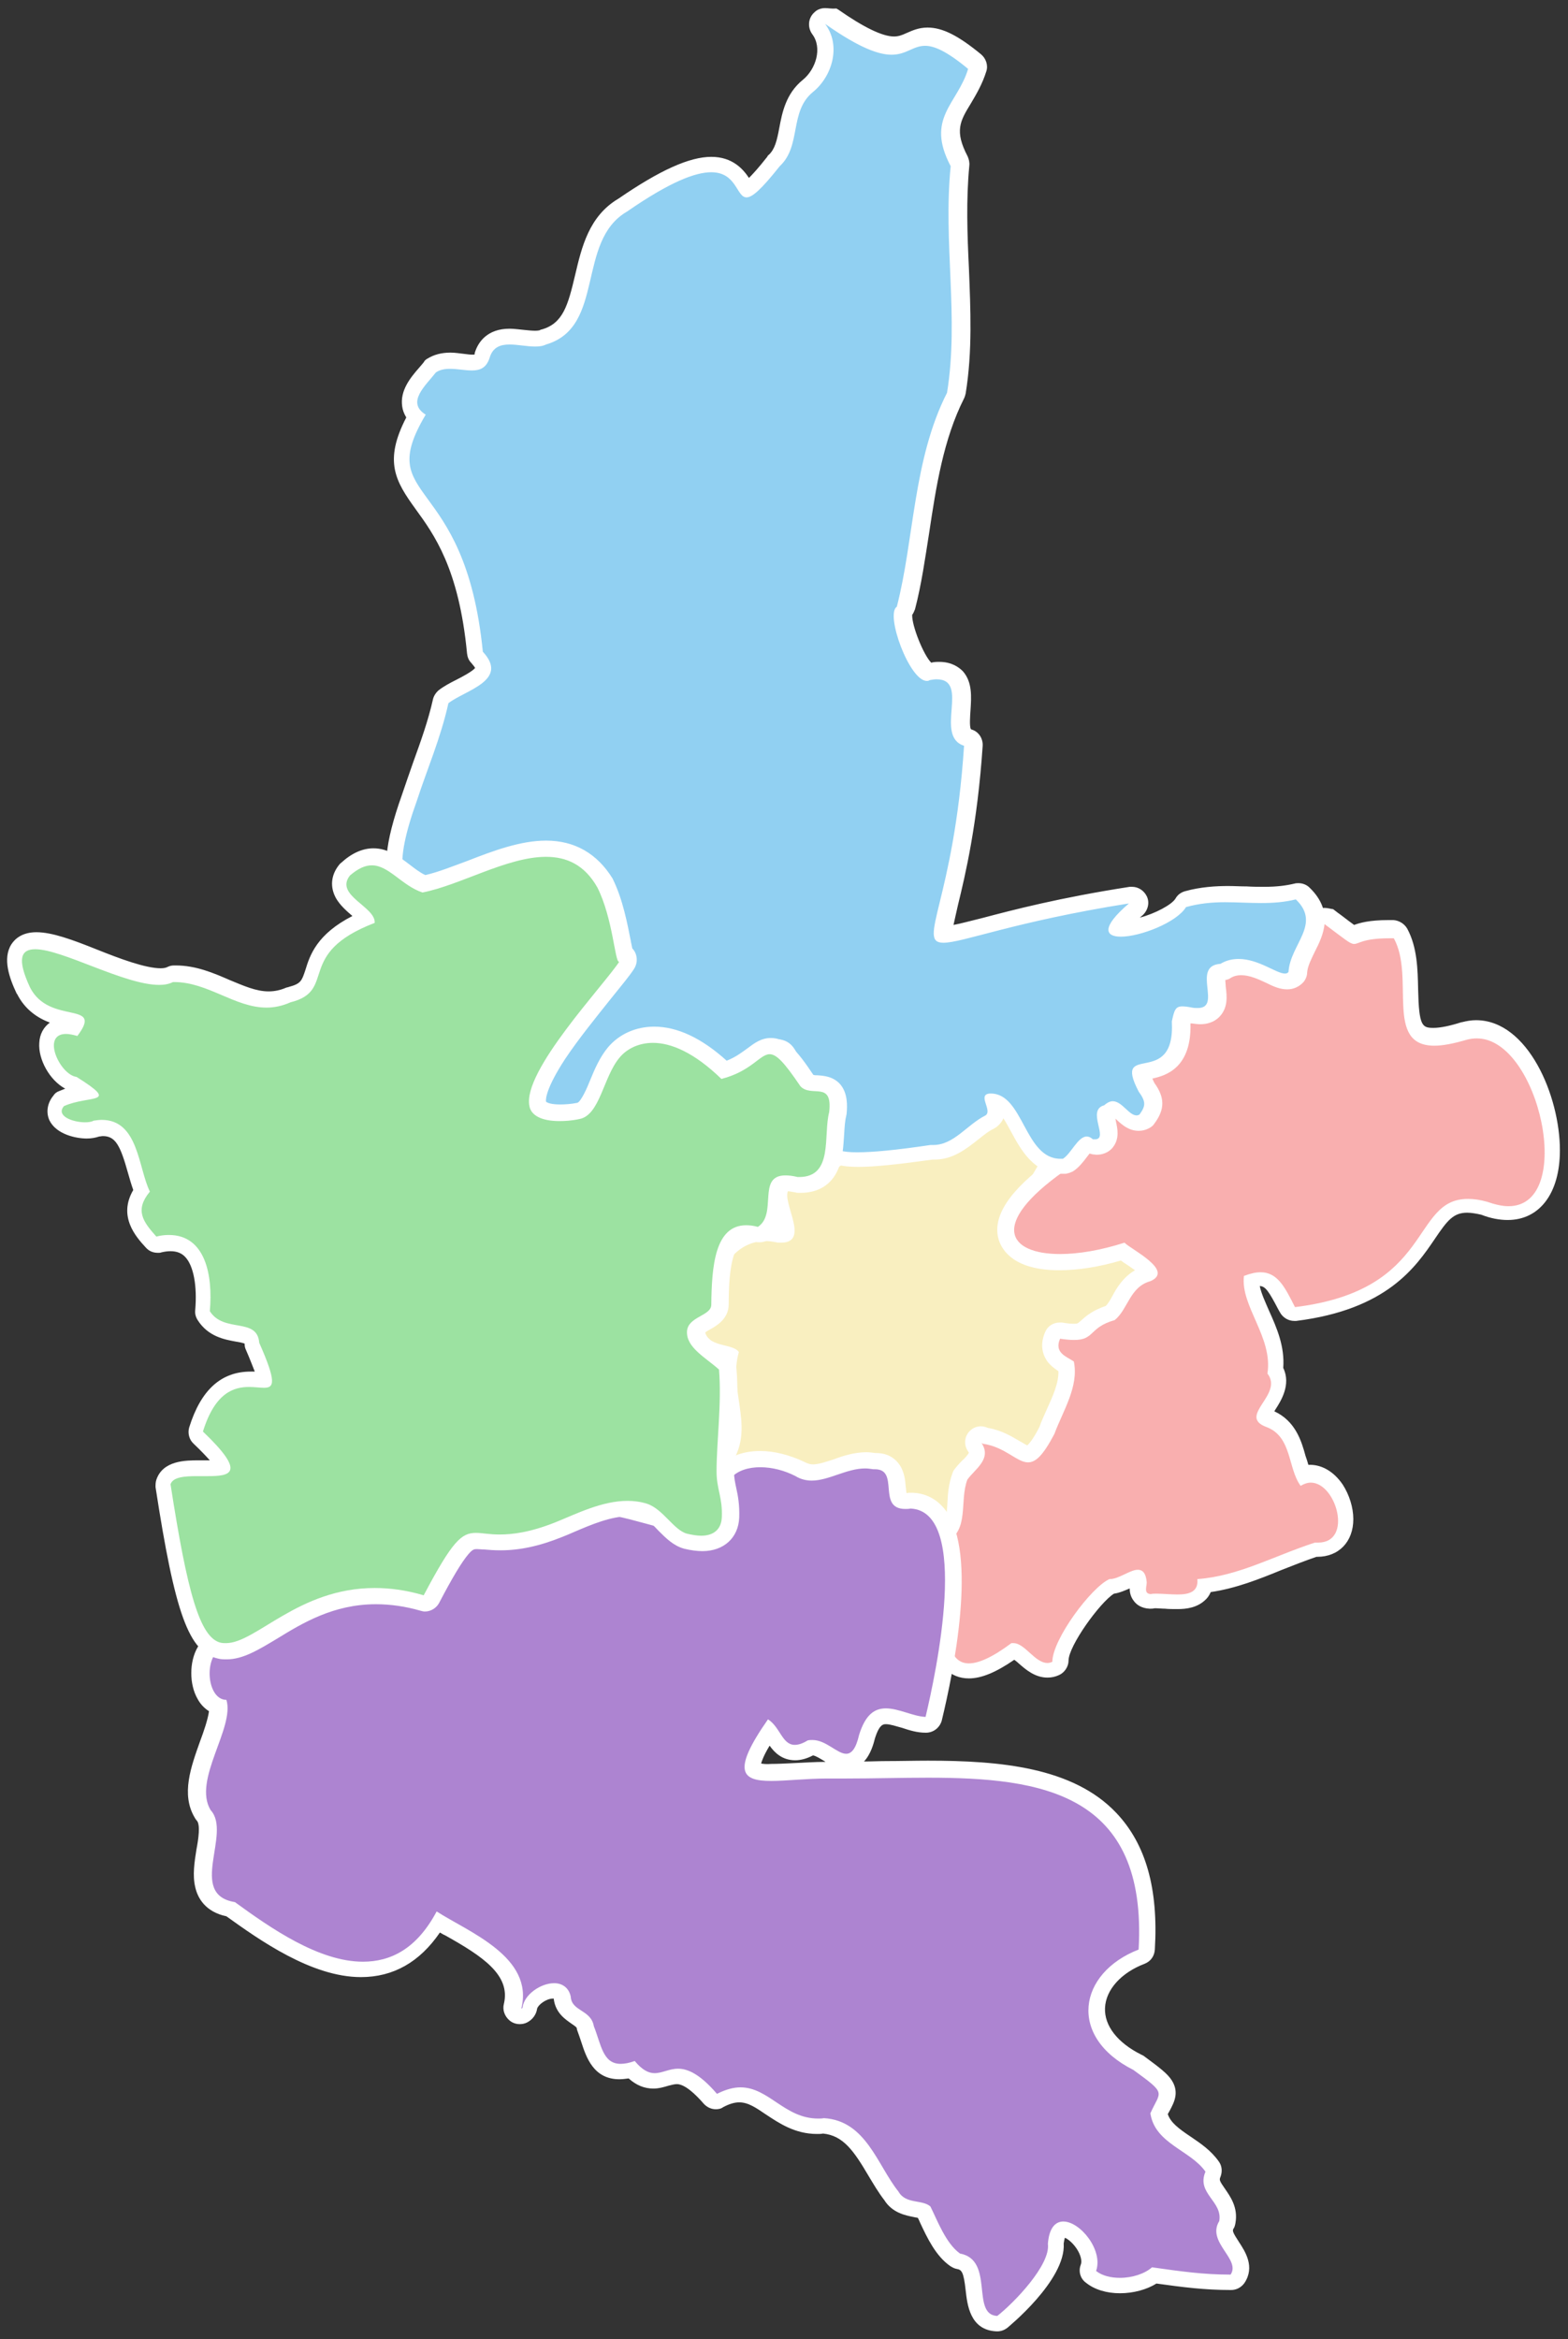
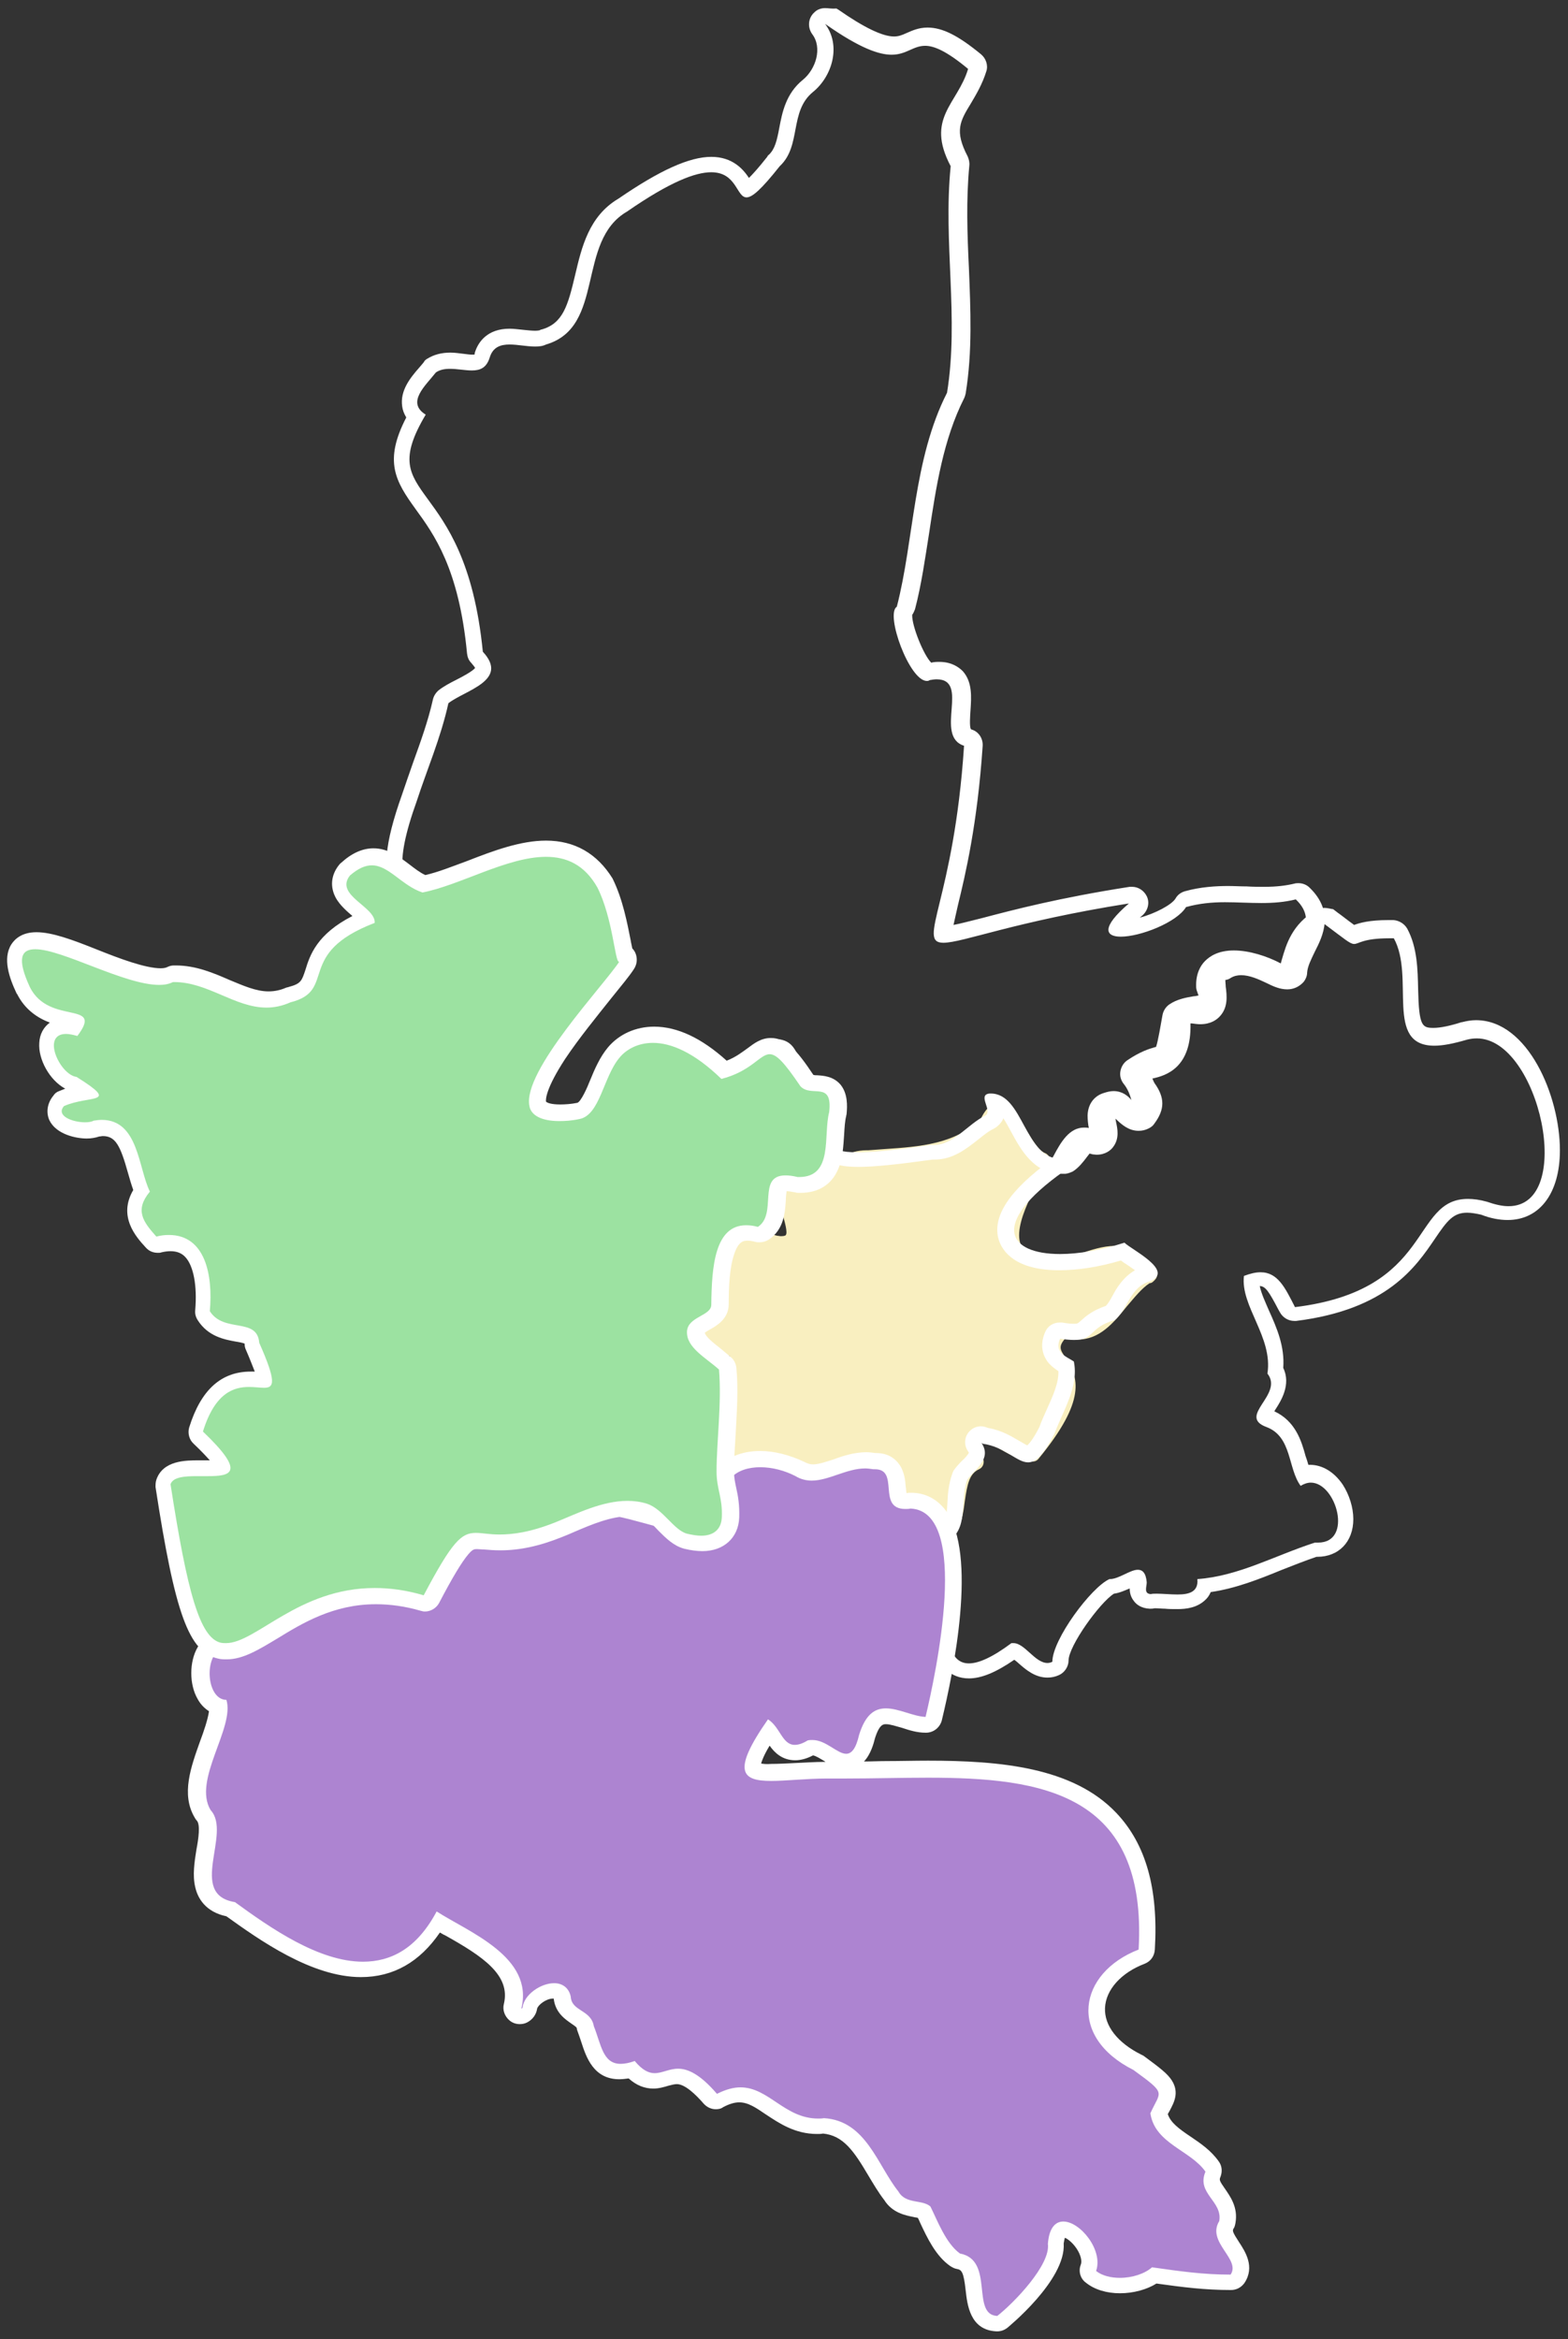
<svg xmlns="http://www.w3.org/2000/svg" version="1.1" id="レイヤー_1" x="0px" y="0px" viewBox="0 0 387.1 577.1" style="enable-background:new 0 0 387.1 577.1;" xml:space="preserve">
  <rect x="0" y="0" width="387.1" height="577.1" fill="#333333" stroke="none" />
  <style type="text/css">
	.st0{fill:#F9EFC0;}
	.st1{fill:#FFFFFF;}
	.st2{fill:#F9AFAF;}
	.st3{fill:#AD84D1;}
	.st4{fill:#91D0F2;}
	.st5{fill:#9CE2A1;}
	.st6{display:none;}
	.st7{display:inline;fill:#FFFFFF;}
	.st8{display:inline;fill:none;stroke:#000000;stroke-width:4;stroke-miterlimit:10;}
</style>
  <g id="レイヤー_2_00000020363566656336813210000009881305845536289717_">
    <g>
      <path class="st0" d="M234.7,378.6c-0.1,0-0.2,0-0.2,0c-0.9-0.1-1.6-0.8-1.7-1.6c-0.5-2.9-2.3-3.3-5.6-3.8c-3.2-0.5-8-1.2-8.1-7.5    c-0.3-3.4-0.5-3.4-1.9-3.4c-0.5,0-1.2,0.1-2.2,0.2c-0.1,0-0.1,0-0.2,0c-5.5,0.2-8.1,1-10,1.6c-1.3,0.4-2.5,0.8-4,0.8    c-2.3,0-5.1-0.8-10.4-3c-0.6,0.1-1.7,0.5-2.5,0.9c-1.5,0.6-3.1,1.3-4.6,1.3c-2.3,0-3.7-1.5-3.9-4c0-0.4,0.1-0.7,0.2-1.1    c2.2-4,1.6-8.4,0.9-12.9c-0.5-3.7-1.1-7.5-0.3-11.5c-0.5-0.2-1.2-0.3-1.7-0.5c-2.4-0.6-6.4-1.6-6.5-5.9c0-0.3,0.1-0.6,0.2-0.9    c0.8-1.7,2-2.7,3-3.5c1.4-1.2,1.5-1.3,0.7-2.8c-0.1-0.2-0.2-0.5-0.3-0.8c-0.4-4.1,0.9-8.2,3.7-11.3c2.6-2.8,6-4.4,9.6-4.4    c1,0,2,0.1,3,0.4c0.3,0,0.6,0.1,0.9,0.1c0.9,0,1.2-0.2,1.2-0.3c0.5-0.6-0.3-3.3-0.7-4.8c-0.8-2.9-2-6.9,1.3-8.3    c0.2-0.1,0.5-0.2,0.8-0.2c0.1,0,0.2,0,0.3,0c0.4,0.1,0.7,0.1,1.1,0.1c2.8,0,4.7-1.5,7-3.3c2.6-2,5.6-4.4,10.2-4.4    c0.1,0,0.2,0,0.4,0c1.3-0.1,2.7-0.2,4.1-0.3c8.6-0.6,17.5-1.2,23.7-7.6c0.6-1.2,2-3.8,4.5-3.8c2.7,0,4.5,3,6.5,6.4    c1.4,2.4,3.2,5.4,4.8,6c0.5,0.2,1,0.7,1.1,1.2c0.2,0.6,0.1,1.2-0.2,1.7c-2.3,3.7-9.4,15.1-6.7,20.1c1.1,2.1,4.1,3.1,8.8,3.1    c0.5,0,1.1,0,1.7,0c1.1-0.3,2.3-0.7,3.4-1.1c3.2-1.1,6.2-2.1,9.1-2.1c3.8,0,6.8,1.7,9.2,5.1c0.4,0.1,0.7,0.4,0.9,0.7    c0.6,0.8,0.5,1.9-0.2,2.6l-0.3,0.3c-0.3,0.3-0.6,0.5-1,0.5c-2,1.3-3.7,3.5-5.6,5.7c-3.3,4.1-6.7,8.2-12.1,8.2c-1,0-2-0.1-3-0.4    c-1.9,2.1-1.4,2.9-0.1,4.8c3.3,4.9,5.3,10.5-6.6,25c-0.4,0.5-0.9,0.7-1.5,0.7h-0.1c-3.1-0.2-6.2-2.1-9-3.7c-1.2-0.7-2.9-1.7-3.8-2    c-0.1,0.6,0,2.1,0.8,5.3c0.2,0.9-0.2,1.9-1.1,2.3c-2.4,1.1-2.9,3.7-3.5,7.8c-0.3,2.4-0.7,4.9-1.7,7.1    C236.1,378.1,235.4,378.6,234.7,378.6z" />
-       <path class="st1" d="M246.5,273.9c3.3,0,6.2,10.5,10.6,12.3c-6.2,10-15.1,26.2,3.8,26.2c0.7,0,1.3,0,2.1-0.1    c4.3-1.2,8.5-3.1,12.2-3.1c3,0,5.8,1.3,8.1,5.2c-6.3,3.6-9.7,14-17.2,14c-1.1,0-2.3-0.2-3.6-0.7c-9.9,9.9,12.3,6.4-7.6,30.8    c-4.7-0.3-10.6-5.8-13.4-5.8c-1.6,0-2.1,1.9-0.7,7.8c-5.6,2.6-3.7,10.4-6.1,16c-1.6-8.9-13.6-1.8-13.7-11c-0.4-4-1-5.2-3.9-5.2    c-0.7,0-1.5,0.1-2.4,0.2c-9.3,0.3-10.7,2.3-13.9,2.3c-2,0-4.6-0.7-10.1-3c-0.1,0-0.1,0-0.2,0c-1.8,0-5.2,2.2-7.3,2.2    c-1,0-1.8-0.5-1.9-2.2c4.6-8.4-1.5-17.2,1.1-26.2c-1.4-2.3-8.3-1-8.4-5.7c1.8-3.7,6.2-3.7,3.6-8.2c-0.7-6.9,4.5-13.5,11.3-13.5    c0.9,0,1.7,0.1,2.7,0.3c0.4,0.1,0.9,0.1,1.2,0.1c8,0-1.3-11.9,2.5-13.5c0.5,0.1,0.9,0.1,1.4,0.1c7,0,9.5-7.6,17.2-7.6    c0.1,0,0.3,0,0.4,0c9.8-0.9,21.6-0.5,29.4-8.7C244.7,274.8,245.6,273.9,246.5,273.9 M283.6,314.3c-0.1,0.1-0.2,0.2-0.3,0.3    c0,0,0-0.1-0.1-0.1C283.4,314.4,283.5,314.3,283.6,314.3 M246.5,270L246.5,270c-2.5,0-4.5,1.6-6.1,4.6c-5.6,5.6-14,6.2-22.2,6.8    c-1.3,0.1-2.7,0.2-4,0.3c-0.1,0-0.2,0-0.3,0c-5.2,0-8.7,2.6-11.4,4.8c-2.4,1.8-3.8,2.9-5.8,2.9c-0.3,0-0.6,0-0.8-0.1    c-0.2,0-0.3,0-0.5,0c-0.5,0-1,0.1-1.5,0.3c-4.9,2-3.3,7.7-2.4,10.7c0.2,0.7,0.5,1.6,0.6,2.4c-1-0.2-2.1-0.3-3.1-0.3    c-4.2,0-8.1,1.8-11.1,5c-3.2,3.5-4.7,8.2-4.2,12.9c0.1,0.6,0.2,1.1,0.5,1.6c0,0,0,0,0,0.1c-0.1,0.1-0.2,0.2-0.3,0.2    c-1,0.9-2.5,2.1-3.5,4.2c-0.3,0.6-0.4,1.2-0.4,1.8c0.1,5.8,5.5,7.2,7.9,7.8c-0.4,3.7,0.1,7.2,0.6,10.4c0.7,4.4,1.2,8.2-0.7,11.7    c-0.4,0.7-0.5,1.4-0.5,2.1c0.2,2.9,2.1,5.9,5.9,5.9c1.9,0,3.7-0.8,5.4-1.4c0.5-0.2,1.1-0.5,1.6-0.6c5.2,2.1,8.1,2.9,10.6,2.9    c1.8,0,3.2-0.4,4.6-0.9c1.9-0.6,4.2-1.3,9.4-1.5c0.1,0,0.2,0,0.3,0c0.7-0.1,1.2-0.1,1.6-0.1c0.1,0.3,0.1,0.8,0.2,1.5    c0.2,7.9,6.7,8.9,9.8,9.3c3.5,0.5,3.7,0.8,3.9,2.1c0.3,1.7,1.7,3,3.4,3.2c0.2,0,0.3,0,0.5,0c1.5,0,3-0.9,3.6-2.4    c1.1-2.5,1.5-5.3,1.8-7.7c0.5-3.9,0.9-5.6,2.3-6.3c1.7-0.8,2.6-2.7,2.2-4.5c-0.1-0.5-0.2-0.9-0.3-1.3c0.1,0.1,0.2,0.1,0.4,0.2    c3,1.8,6.4,3.8,9.9,4c0.1,0,0.2,0,0.3,0c1.2,0,2.3-0.5,3.1-1.5c12.7-15.5,10.3-22.1,6.7-27.4c-0.3-0.4-0.7-1-0.8-1.3    c0,0,0-0.1,0.1-0.2c0.7,0.1,1.5,0.2,2.2,0.2c6.3,0,10.2-4.8,13.6-9c1.7-2,3.2-4,4.9-5.2c0.6-0.2,1.1-0.5,1.6-1l0.3-0.3    c1.4-1.4,1.6-3.6,0.4-5.2c-0.3-0.5-0.7-0.8-1.2-1.1c-2.7-3.7-6.2-5.5-10.5-5.5c-3.3,0-6.6,1.1-9.7,2.2c-1,0.3-2.1,0.7-3.1,1    c-0.5,0-0.9,0-1.4,0c-3.7,0-6.3-0.8-7.1-2.1c-1-1.8-0.7-6.4,6.6-18.1c0.6-1,0.8-2.2,0.4-3.3c-0.4-1.1-1.2-2-2.3-2.5    c-1-0.4-2.9-3.7-3.9-5.2C252.5,273.5,250.4,270,246.5,270L246.5,270L246.5,270z" />
    </g>
    <g>
-       <path class="st2" d="M239.4,412.4c-1.8,0-3.3-0.6-4.5-1.8c-3.3-3.4-3.1-10.8-2.9-18.7c0.1-3.9,0.2-7.8-0.2-11    c-0.1-0.8,0.3-1.6,1-1.9c2.7-1.5,2.9-3.9,3.2-7.8c0.1-2.2,0.3-4.4,1.1-6.6c0.1-0.2,0.1-0.3,0.2-0.4c0.5-0.7,1.2-1.4,1.8-2.1    c2.2-2.4,2.7-3.3,1.7-4.8c-0.6-0.8-0.4-2,0.4-2.6c0.4-0.3,0.8-0.5,1.3-0.5c0.4,0,0.7,0.1,1,0.3c3.3,0.5,5.6,2,7.5,3.1    c1.2,0.7,2.3,1.4,3,1.4c0.8,0,2.2-1,4.6-5.8c0.5-1.4,1.2-2.9,1.8-4.3c1.7-3.8,3.5-7.8,3-11.5c-0.1,0-0.1-0.1-0.2-0.1    c-1.7-1-5.2-3-3.2-7.5c0.3-0.7,1-1.2,1.8-1.2c0.1,0,0.2,0,0.3,0c1.3,0.2,2.3,0.3,3.1,0.3c1.8,0,2.3-0.4,3.3-1.3    c1.1-1,2.5-2.4,5.8-3.3c0.8-0.8,1.5-2,2.2-3.2c1.4-2.4,3.1-5.4,6.9-6.5c0.2-0.1,0.4-0.2,0.5-0.3c-0.5-1.2-3.9-3.3-5.2-4.2    c-0.6-0.4-1-0.7-1.5-1c-5.5,1.7-10.9,2.6-15.5,2.6c-7.2,0-11.8-2.1-13-6c-1.5-4.8,2.7-10.8,12.5-17.8c0.2-0.3,0.6-1,0.9-1.6    c1.6-2.8,3.2-5.8,5.7-5.8c1.4,0,2.4,0.8,3.2,2.5c0.1,0,0.1,0,0.2,0c0.2,0,0.4,0,0.4,0c0.2-0.6-0.2-2.5-0.4-3.5    c-0.5-2.4-1.4-6.5,2.1-7.5c0.6-0.3,1.2-0.4,1.8-0.4c2.5,0,3.5,2.2,4.1,3.5c0.1,0.2,0.2,0.4,0.3,0.7c1.5-0.1,1.8-0.7,1.9-1    c0.9-1.8-0.2-5.8-2.2-8.3c-0.3-0.4-0.5-1-0.4-1.5c0.1-0.6,0.4-1,0.9-1.4c2.8-1.9,4.8-2.5,6.1-2.9c1.8-0.5,1.9-0.6,3.4-9.6    c0.1-0.5,0.4-1,0.8-1.3c1.6-1.1,3.5-1.4,5.2-1.7c1.1-0.2,2.8-0.5,3-0.9c0.1-0.2,0.1-1.1-0.6-2.8c-0.1-0.2-0.1-0.4-0.2-0.7    c-0.1-2,0.4-3.7,1.6-4.9c1.3-1.3,3.2-2,5.6-2c4.1,0,9.3,2,12.5,4.1c0.5-0.7,0.9-1.8,1.3-3.4c0.9-3.3,2.2-7.8,7.5-10.9    c0.3-0.2,0.7-0.3,1-0.3c0.4,0,0.8,0.1,1.2,0.4l2,1.5c2.1,1.6,3.7,2.8,4.2,3c0.1,0,0.3-0.1,0.4-0.2c1.2-0.5,3.3-1.2,8.3-1.2    c0.4,0,0.7,0,1.1,0c0.7,0,1.4,0.4,1.7,1c2.3,4.2,2.4,9.5,2.5,14.1c0.1,8.3,0.7,11.4,5.8,11.4c1.9,0,4.4-0.5,7.5-1.5    c1-0.3,2-0.4,3-0.4c11.4,0,18.7,17.8,18.7,30.1c0,4.2-0.8,7.8-2.4,10.4c-1.9,3.2-4.8,4.8-8.5,4.8c-1.8,0-3.8-0.4-5.9-1.2    c-1.5-0.4-2.9-0.6-4.1-0.6c-4.5,0-6.4,2.5-9.7,7.4c-4.8,7-11.3,16.7-32.8,19.3c-0.1,0-0.2,0-0.2,0c-0.7,0-1.4-0.4-1.8-1.1    l-0.4-0.7c-2.3-4.5-3.7-6.9-6.4-6.9c-0.6,0-1.3,0.1-2.1,0.4c0.1,2.7,1.3,5.5,2.7,8.5c1.8,4.1,3.8,8.6,3.2,13.7    c2,3.3-0.1,6.5-1.5,8.7c-0.5,0.8-1.3,2-1.3,2.5l0,0c0,0,0.3,0.3,1.2,0.6c4.9,1.8,6.2,6.3,7.2,10c0.4,1.4,0.8,2.7,1.3,3.9    c0.5-0.2,1.1-0.2,1.7-0.2c4.9,0,8.7,6.1,8.7,11.4c0,2-0.5,3.7-1.6,5c-0.9,1.1-2.5,2.3-5.3,2.3c-0.2,0-0.3,0-0.5,0    c-3,1-6,2.2-9,3.3c-5.9,2.3-12,4.7-18.4,5.5c-0.2,0.8-0.6,1.5-1.1,2.1c-1.5,1.6-3.9,1.8-5.6,1.8c-1,0-2-0.1-2.9-0.1    c-0.8-0.1-1.6-0.1-2.2-0.1s-0.9,0-1,0.1c-0.2,0-0.3,0.1-0.5,0.1H284c-1.3-0.1-2-0.6-2.4-1.1c-0.9-1.1-0.7-2.4-0.6-3.2    c0-0.2,0.1-0.3,0.1-0.4c-0.1-0.7-0.2-1-0.3-1.2c-0.5,0.1-1.5,0.5-2.3,0.9c-1.3,0.6-2.7,1.3-4.1,1.4c-4,2.2-12.6,14-12.6,18.5    c0,0.8-0.5,1.5-1.2,1.8s-1.3,0.4-2,0.4c-2.3,0-4.1-1.6-5.7-3c-0.8-0.7-1.8-1.6-2.5-1.8C245.9,410.8,242.2,412.4,239.4,412.4z" />
      <path class="st1" d="M327,228c5.1,3.8,6.3,4.9,7.3,4.9c1.2,0,2.1-1.4,8.7-1.4c0.3,0,0.7,0,1.1,0c5.3,9.6-2.4,26.5,10,26.5    c2.1,0,4.7-0.5,8.1-1.5c0.8-0.2,1.6-0.3,2.4-0.3c15.4,0,24.5,41.4,7.8,41.4c-1.5,0-3.3-0.4-5.3-1.1c-1.8-0.5-3.3-0.7-4.7-0.7    c-14.2,0-8.3,22.5-42.7,26.7c-2.4-4.7-4.2-8.6-8.5-8.6c-1.2,0-2.5,0.3-4.1,0.9c-0.9,7.5,7.2,15.1,5.8,24.1    c4.1,5.2-7.6,10.5-0.2,13.2c6.3,2.4,5.2,10.2,8.4,14.5c0.8-0.5,1.7-0.8,2.5-0.8c6.3,0,10.5,14.8,1.8,14.8c-0.2,0-0.5,0-0.8,0    c-9.9,3.2-18.9,8.3-29,9c0.3,3.2-2.1,3.8-4.9,3.8c-1.7,0-3.7-0.2-5.1-0.2c-0.6,0-1.1,0-1.5,0.1c-1.8-0.1-1-1.8-1-2.9    c-0.2-2.4-1.1-3.1-2.2-3.1c-1.9,0-4.7,2.3-6.9,2.3h-0.1c-4.5,2-14.1,14.9-14.1,20.4c-0.4,0.2-0.8,0.3-1.2,0.3    c-3.1,0-5.6-4.9-8.4-4.9c-0.2,0-0.3,0-0.5,0c-4.7,3.5-8.1,5-10.5,5c-8.4,0-4.4-18.6-5.6-29.8c5.8-3.3,3.2-10,5.2-15.5    c1.7-2.5,6.2-5.1,3.5-9.1c0.1,0.1,0.2,0.1,0.3,0.2c5.6,0.8,8.4,4.6,11.2,4.6c1.9,0,3.7-1.7,6.5-7c2.1-5.7,6.1-11.7,4.8-17.9    c-1.8-1.2-4.9-2.1-3.4-5.6c1.4,0.2,2.5,0.3,3.5,0.3c5.1,0,3.6-3.1,10-4.9c3.3-2.7,3.7-8.2,8.8-9.6c6-2.6-4.7-7.8-6.4-9.5    c-5.9,1.9-11.4,2.8-15.9,2.8c-12.8,0-17.6-7.3,0.9-20.4c1-1.2,3.4-6.8,5.3-6.8c0.6,0,1.2,0.6,1.7,2.3c0.6,0.1,1.2,0.2,1.7,0.2    c5.9,0-1.2-10.2,2.7-11.1c0.5-0.2,0.9-0.3,1.2-0.3c1.9,0,2.1,2.7,3.3,4.1c0.3,0,0.6,0,0.9,0c6.6,0,4.7-8.6,1.5-12.5    c8.2-5.6,7.9,1.1,10.4-13.9c3.8-2.6,11.7,0.1,8.3-7.8c-0.2-3.6,2.2-4.8,5.2-4.8c4.3,0,10.1,2.5,12.5,4.6    C321.7,241,318.8,232.8,327,228 M327,224c-0.7,0-1.4,0.2-2,0.5c-6.1,3.5-7.5,8.7-8.5,12.1c-0.1,0.3-0.2,0.7-0.3,1.1    c-3.4-1.8-7.8-3.2-11.6-3.2c-3.8,0-5.9,1.4-7.1,2.6c-1.1,1.1-2.3,3.1-2.2,6.3c0,0.5,0.1,0.9,0.3,1.4c0.1,0.3,0.2,0.6,0.3,0.8    c-0.4,0.1-0.9,0.2-1.2,0.2c-1.8,0.3-4.1,0.7-6,2c-0.9,0.6-1.5,1.6-1.7,2.6c-0.4,2.2-1.1,6.5-1.6,7.9c-0.1,0-0.3,0.1-0.4,0.1    c-1.4,0.4-3.6,1.1-6.7,3.2c-0.9,0.6-1.5,1.6-1.7,2.7s0.1,2.2,0.8,3.1c1,1.2,1.6,2.8,1.9,4c-0.9-1.1-2.3-2.2-4.4-2.2    c-0.8,0-1.6,0.2-2.5,0.5c-1.9,0.6-3.8,2.3-3.9,5.5c0,1,0.1,2.1,0.3,3.1c-0.4-0.1-0.8-0.1-1.2-0.1c-3.6,0-5.7,3.6-7.4,6.8    c-0.2,0.4-0.5,0.9-0.7,1.2c-10.4,7.5-14.7,14.1-12.9,19.8c0.9,2.7,4,7.4,14.9,7.4c4.6,0,9.8-0.8,15.2-2.4c0.2,0.1,0.5,0.3,0.7,0.5    c0.7,0.4,1.8,1.2,2.8,1.9c-2.9,1.7-4.5,4.3-5.6,6.4c-0.5,0.9-1,1.8-1.6,2.4c-3.3,1.1-5,2.6-6.1,3.6c-0.9,0.8-0.9,0.8-1.9,0.8    c-0.7,0-1.7-0.1-2.8-0.3c-0.2,0-0.4,0-0.6,0c-1.6,0-3,0.9-3.6,2.4c-1.5,3.5-0.3,5.9,0.5,7.1c0.8,1.1,1.9,1.9,2.8,2.5    c0.1,2.9-1.4,6.2-2.9,9.5c-0.6,1.4-1.3,2.8-1.8,4.3c-1.6,3.1-2.6,4.2-3,4.5c-0.5-0.2-1.2-0.7-1.8-1c-1.9-1.1-4.4-2.7-7.9-3.3    c-0.5-0.2-1.1-0.4-1.7-0.4c-0.9,0-1.8,0.3-2.5,0.9c-1.6,1.3-1.9,3.6-0.7,5.3c0.1,0.1,0.1,0.2,0.2,0.3c-0.2,0.5-1.1,1.5-1.7,2    c-0.7,0.7-1.4,1.5-2,2.3c-0.2,0.3-0.3,0.6-0.4,0.9c-0.9,2.5-1.1,4.9-1.2,7.1c-0.2,3.8-0.5,5.3-2.2,6.2c-1.4,0.8-2.2,2.3-2,3.9    c0.3,3.1,0.2,7,0.1,10.8c-0.2,8.3-0.4,16.1,3.5,20.1c1.6,1.6,3.6,2.4,5.9,2.4c3.1,0,6.7-1.5,11.2-4.6c0.4,0.3,0.8,0.6,1.1,0.9    c1.7,1.5,4,3.5,7.1,3.5c1,0,1.9-0.2,2.8-0.6c1.4-0.6,2.4-2.1,2.4-3.6c0-3.6,7.7-14.3,11.2-16.5c1.4-0.2,2.7-0.8,3.9-1.3    c0,1,0.2,2.1,1.1,3.2c0.6,0.8,1.8,1.7,3.8,1.8c0.1,0,0.1,0,0.2,0c0.3,0,0.6,0,1-0.1l0,0c0,0,0.2,0,0.5,0c0.6,0,1.3,0.1,2.1,0.1    c0.9,0.1,2,0.1,3.1,0.1c2.1,0,5-0.3,7.1-2.5c0.4-0.4,0.8-1,1.1-1.7c6.2-0.9,12-3.2,17.6-5.5c2.8-1.1,5.6-2.2,8.5-3.2    c0.1,0,0.2,0,0.2,0c5.3,0,8.9-3.7,8.9-9.3c0-2.9-1-6-2.6-8.5c-2.1-3.1-5-4.9-8.1-4.9c-0.1,0-0.3,0-0.4,0c-0.2-0.7-0.4-1.4-0.7-2.2    c-1-3.7-2.5-8.6-7.7-11c0.1-0.2,0.2-0.3,0.3-0.5c1.3-2,3.9-6.1,1.9-10.2c0.4-5.3-1.6-9.9-3.5-14.1c-0.9-2.1-1.9-4.2-2.3-6.1    c1.4,0,2.3,1.4,4.6,5.8l0.4,0.7c0.7,1.3,2.1,2.1,3.5,2.1c0.2,0,0.3,0,0.5,0c22.4-2.8,29.5-13.3,34.2-20.2c3.1-4.6,4.6-6.5,8-6.5    c1,0,2.2,0.2,3.5,0.5c2.3,0.9,4.5,1.3,6.5,1.3c7.9,0,12.9-6.6,12.9-17.2c0-13.4-7.9-32.1-20.7-32.1c-1.2,0-2.3,0.2-3.5,0.5h-0.1    c-2.8,0.9-5.2,1.4-6.9,1.4c-2.8,0-3.6-0.4-3.8-9.5c-0.1-4.9-0.2-10.4-2.7-15c-0.7-1.2-2-2-3.4-2.1c-0.4,0-0.8,0-1.2,0    c-4.8,0-7.1,0.7-8.5,1.2c-0.7-0.5-1.9-1.4-3.2-2.4c-0.6-0.4-1.2-0.9-2-1.5C328.7,224.3,327.8,224,327,224L327,224z" />
    </g>
    <g>
      <path class="st3" d="M246,573.1c-4.8-0.2-5.3-4.9-5.7-8.3c-0.5-4.4-1-6.6-3.8-7.1c-0.3-0.1-0.6-0.2-0.8-0.3    c-3.1-2.2-5.1-6.5-6.7-9.8c-0.3-0.7-0.7-1.4-1-2c-0.5-0.3-1.3-0.4-2.1-0.5c-1.9-0.3-4.5-0.8-6-3.3c-1.4-1.8-2.6-3.9-3.8-5.9    c-3.3-5.6-6.4-10.8-12.9-11.4c-0.5,0-1,0.1-1.5,0.1c-4.9,0-8.4-2.4-11.5-4.4c-2.6-1.8-4.9-3.3-7.7-3.3c-1.5,0-3.1,0.5-4.9,1.4    c-0.3,0.2-0.6,0.2-0.9,0.2c-0.6,0-1.1-0.2-1.5-0.7c-4.3-4.9-6.7-5.5-8.1-5.5c-0.9,0-1.7,0.2-2.6,0.5c-1,0.3-2,0.6-3.2,0.6    c-2,0-3.7-0.9-5.5-2.7c-1,0.3-2,0.4-2.9,0.4c-5,0-6.3-4.2-7.5-7.9c-0.3-0.9-0.6-1.8-0.9-2.7c0-0.1-0.1-0.3-0.1-0.4    c-0.2-1.1-0.9-1.6-2.1-2.5c-1.4-0.9-3.3-2.2-3.5-4.9c-0.2-0.8-0.6-1.6-2.1-1.6c-2.5,0-5.6,2.2-5.8,4.3c-0.1,0.5-0.3,1.3-1.4,1.9    c-0.3,0.1-0.6,0.2-0.9,0.2c-0.4,0-0.9-0.1-1.2-0.4c-0.6-0.5-0.9-1.3-0.7-2c2.1-8.5-5.7-13.7-15.4-19.1c-1-0.6-2-1.1-2.9-1.6    c-4.7,7.8-11.1,11.7-18.9,11.7c-11.7,0-24.6-9.2-32.4-14.8c-8.3-1.6-7.1-9-6.3-14.4c0.6-3.5,1.1-7.1-0.5-8.8    c-0.1-0.1-0.2-0.2-0.2-0.3c-3-4.9-0.6-11.4,1.5-17.2c1.2-3.4,2.5-6.9,2.4-9.3c-2.7-1-4.5-4.1-4.5-8.2c0-2.1,0.5-4.1,1.5-5.6    c1.2-1.9,3.1-3,5.3-3c0.1,0,0.2,0,0.3,0c5.8-0.9,10.8-3.9,15.6-6.8c5.9-3.5,11.9-7.1,19.5-7.1c0.8,0,1.7,0,2.5,0.1    c0.2,0,0.4,0.1,0.6,0.2c2.8,1.2,5,1.9,6.7,1.9c2.7,0,3.7-1.6,5.4-4.9c1.9-3.7,4.3-8.3,11.5-9.3c0.1,0,0.2,0,0.3,0    c0.1,0,0.2,0,0.2,0c1.1,0.1,2.2,0.2,3.2,0.2c3.7,0,7.2-0.7,10.2-2.1c3.3-3.3,7.5-4.9,12.7-4.9c4.9,0,9.9,1.4,14.8,2.7    c4.1,1.1,8,2.2,11.1,2.2s5-1,6.2-3.5c-0.9-4.5,0.3-7.3,1.5-8.9c1.9-2.5,5.2-3.8,9.2-3.8c3.2,0,6.6,0.9,9.6,2.4c0,0,0.1,0,0.1,0.1    c0.9,0.6,1.9,0.8,3,0.8c1.7,0,3.6-0.6,5.7-1.3c2.4-0.8,4.8-1.6,7.5-1.6c0.7,0,1.4,0.1,2.1,0.2c0.1,0,0.2,0,0.3,0    c4.8,0,5.2,4.2,5.4,6.5c0.3,3,0.5,3.4,2.2,3.4c0.3,0,0.6,0,1-0.1c0.1,0,0.2,0,0.3,0h0.1c2.8,0.1,5.1,1.4,6.8,3.7    c7.7,10.3,1,41-1.3,50.2c-0.2,0.9-1,1.5-1.9,1.5l0,0c-1.7,0-3.5-0.6-5.2-1.1c-1.6-0.5-3.2-1-4.6-1c-1,0-3.1,0-4.6,5    c-0.4,1.7-1.5,6.1-5.1,6.1c-1.6,0-2.9-0.9-4.4-1.8c-1.3-0.8-2.7-1.7-3.9-1.7c-0.2,0-0.3,0-0.4,0c-1.4,0.8-2.7,1.2-3.9,1.2    c-2.9,0-4.3-2.2-5.4-3.9c-0.3-0.5-0.6-0.9-0.9-1.4c-4.6,6.9-4.3,8.8-4,9.2c0.1,0.3,0.9,0.9,4.5,0.9c1.7,0,3.6-0.1,5.7-0.3    c2.5-0.2,5.3-0.3,8.2-0.3c1.6,0,3.1,0,4.7,0c3.2,0,6.6-0.1,9.9-0.1c3.3-0.1,6.8-0.1,10.2-0.1c17.4,0,34.9,1.5,45,12.3    c6.9,7.3,9.8,17.8,9,32.2c0,0.8-0.5,1.5-1.3,1.7c-6.6,2.5-10.8,7.4-11.1,12.7c-0.2,5.2,3.4,10.1,10,13.4c0.1,0,0.2,0.1,0.3,0.2    c7,5.1,8.5,6.2,5.9,11c-0.3,0.5-0.5,1-0.8,1.6c0.7,3.4,3.5,5.3,6.7,7.4c2.3,1.6,4.8,3.2,6.4,5.6c0.4,0.6,0.5,1.3,0.2,1.9    c-0.8,1.8-0.1,2.8,1.3,4.8c1.2,1.7,2.8,3.9,2.2,7c0,0.2-0.1,0.5-0.3,0.7c-0.9,1.5-0.2,2.9,1.4,5.4c1.5,2.2,3.3,5,1.3,7.9    c-0.4,0.5-1,0.9-1.6,0.9c-6.7,0-12.1-0.7-18.9-1.7c-2.1,1.6-5.3,2.5-8.5,2.5c-2.9,0-5.4-0.8-7.1-2.2c-0.7-0.5-0.9-1.4-0.6-2.2    c0.6-1.6,0-4-1.5-6.1c-1.6-2.3-3.6-3.4-4.7-3.4c-1.3,0-1.7,2.1-1.9,3.5c0.6,6.9-10.5,17.1-13.3,19.3    C246.9,573,246.5,573.1,246,573.1L246,573.1z" />
      <path class="st1" d="M187.7,362c2.9,0,6,0.8,8.7,2.2c1.3,0.8,2.7,1.1,4,1.1c4.2,0,8.6-3,13.2-3c0.6,0,1.3,0.1,2,0.2    c0.2,0,0.3,0,0.4,0c6.2,0,0.4,9.8,7.5,9.8c0.4,0,0.8,0,1.3-0.1c14.9,0.7,6.2,40.9,3.7,51.4c-3-0.1-6.6-2.1-9.8-2.1    c-2.7,0-5,1.4-6.6,6.5c-0.8,3.5-1.9,4.7-3.2,4.7c-2.2,0-5-3.4-8.3-3.4c-0.4,0-0.8,0-1.2,0.1c-1.3,0.8-2.3,1.1-3.2,1.1    c-3.1,0-3.6-4.4-6.6-6.3c-9.1,13-6.4,15.2,0.8,15.2c3.7,0,8.7-0.6,13.9-0.6c1.5,0,3.1,0,4.7,0c6.5,0,13.4-0.2,20.1-0.2    c28,0,54.2,3.7,52,42.4c-14.9,5.8-17.6,21.5-1.3,29.7c8.4,6.1,6.7,5.1,4.2,10.7c1.1,7.5,9.9,9.1,13.6,14.4    c-2.3,5.4,4.3,7.3,3.4,12.2c-3.2,5.2,5.4,9.4,2.8,13.2c-6.8,0-12.3-0.8-19.4-1.8c-1.8,1.6-4.9,2.6-7.9,2.6c-2.2,0-4.4-0.5-5.9-1.7    c1.8-5.1-3.9-12.2-8.1-12.2c-1.9,0-3.5,1.5-3.8,5.5c0.7,5.2-8.4,14.6-12.5,17.8c-6.6-0.3-0.6-13.8-9.2-15.4    c-3.5-2.5-5.6-8.2-7.3-11.6c-2-1.8-6.1-0.5-7.9-3.7c-5.2-6.5-8-17.5-18.4-18.1c-0.5,0.1-1,0.1-1.4,0.1c-8.3,0-12.2-7.7-19.2-7.7    c-1.7,0-3.6,0.5-5.8,1.6c-4.3-5-7.3-6.2-9.6-6.2c-2.2,0-3.9,1.1-5.8,1.1c-1.4,0-3-0.7-4.9-3c-1.4,0.5-2.5,0.7-3.5,0.7    c-4.4,0-4.8-4.8-6.6-9.3c-0.7-4.1-5.5-3.6-5.7-7.3c-0.5-2.3-2.2-3.3-4.1-3.3c-3.3,0-7.4,2.8-7.8,6c0,0.1-0.1,0.2-0.3,0.3    c3.2-12.8-13-18.9-20.9-24c-4.9,9.2-11.3,12.4-18.2,12.4c-10.9,0-22.8-8.3-31.6-14.7c-11.8-1.9-0.7-17-6-22.7    c-4.5-7.4,6-20.3,3.9-27.2c-5.4,0-5.9-13.2,0.7-13.2c0.1,0,0.3,0,0.4,0c13.5-2.1,21.9-13.9,35-13.9c0.7,0,1.5,0,2.3,0.1    c3.2,1.4,5.6,2,7.5,2c8.6,0,5.5-12.6,17.1-14.2c1.1,0.1,2.3,0.2,3.5,0.2c4,0,8-0.8,11.4-2.5c3.3-3.4,7.3-4.6,11.5-4.6    c8.8,0,18.7,4.9,25.9,4.9c3.7,0,6.6-1.3,8.3-5.2C177.1,365.2,181.9,362,187.7,362 M187.7,358L187.7,358c-4.7,0-8.5,1.6-10.8,4.6    c-1.4,1.8-2.9,5-2.1,9.7c-0.9,1.3-2.1,1.8-4.1,1.8c-2.9,0-6.6-1-10.6-2.1c-5-1.4-10.1-2.8-15.3-2.8c-5.6,0-10.2,1.8-13.9,5.3    c-2.7,1.2-5.8,1.8-9.1,1.8c-1,0-2-0.1-3-0.2c-0.2,0-0.3,0-0.5,0s-0.4,0-0.6,0c-8.1,1.1-11,6.7-12.9,10.4c-1.7,3.3-2.2,3.8-3.6,3.8    c-1,0-2.7-0.3-5.9-1.7c-0.4-0.2-0.8-0.3-1.2-0.3c-0.9-0.1-1.8-0.1-2.7-0.1c-8.1,0-14.4,3.8-20.5,7.4c-4.8,2.9-9.4,5.6-14.7,6.5    c-0.1,0-0.1,0-0.2,0c-3,0-5.7,1.6-7.2,4.3c-2.1,3.6-2.1,9.2,0,12.8c0.7,1.3,1.7,2.3,2.8,3c-0.3,2.1-1.3,5-2.2,7.4    c-2.2,6.2-4.8,13.1-1.3,18.9c0.1,0.2,0.3,0.5,0.5,0.7c0.9,1,0.4,4.5-0.1,7.1c-0.5,3.1-1,6.4-0.3,9.3c0.6,2.7,2.5,6.1,7.7,7.2    c8.1,5.8,21,15,33.2,15c8,0,14.5-3.7,19.5-11c0.4,0.2,0.8,0.5,1.3,0.7c9.3,5.2,16.2,9.8,14.5,16.9c-0.4,1.5,0.2,3.1,1.4,4.1    c0.7,0.6,1.6,0.9,2.5,0.9c0.6,0,1.2-0.1,1.8-0.4c1.4-0.7,2.3-2,2.5-3.4c0.2-0.9,2.2-2.5,3.9-2.5c0.1,0,0.1,0,0.2,0    c0.4,3.6,3,5.2,4.4,6.2c1.2,0.8,1.2,0.9,1.3,1.1c0,0.3,0.1,0.5,0.2,0.8c0.3,0.8,0.6,1.7,0.9,2.6c1.2,3.7,3,9.2,9.4,9.2    c0.7,0,1.5-0.1,2.3-0.2c1.9,1.7,3.9,2.5,6.1,2.5c1.4,0,2.7-0.4,3.7-0.7c0.8-0.2,1.5-0.4,2.1-0.4c2,0,4.7,2.6,6.6,4.8    c0.8,0.9,1.9,1.4,3,1.4c0.6,0,1.3-0.1,1.8-0.5c1.5-0.8,2.8-1.2,4-1.2c2.2,0,4.1,1.3,6.6,3c3.2,2.1,7.1,4.8,12.6,4.8    c0.5,0,1,0,1.5-0.1c5,0.5,7.6,4.3,11.2,10.4c1.2,2,2.5,4.2,3.9,6c2,3.2,5.3,3.8,7.3,4.2c0.3,0.1,0.7,0.1,1,0.2    c0.2,0.4,0.4,0.8,0.6,1.3c1.7,3.6,3.8,8.1,7.4,10.6c0.5,0.3,1,0.6,1.6,0.7c1.2,0.2,1.7,0.7,2.2,5.3c0.4,3.4,1,9.8,7.6,10.1    c0.1,0,0.1,0,0.2,0c0.9,0,1.7-0.3,2.4-0.8c0.1-0.1,14.6-11.8,14-20.9c0.1-0.7,0.2-1.1,0.3-1.4c0.7,0.3,1.9,1.2,2.9,2.7    s1.4,3.1,1,4c-0.6,1.6-0.1,3.4,1.3,4.4c2.1,1.7,5.1,2.6,8.4,2.6s6.6-0.9,9-2.4c6.5,0.9,11.8,1.6,18.4,1.6c1.3,0,2.5-0.6,3.3-1.7    c2.7-4,0.2-7.8-1.3-10.1s-1.7-2.8-1.4-3.3c0.3-0.4,0.4-0.9,0.5-1.4c0.7-3.9-1.3-6.6-2.6-8.5c-1.4-2-1.4-2.2-1.1-2.9    c0.5-1.3,0.4-2.7-0.4-3.8c-1.9-2.7-4.4-4.4-6.9-6.1c-3-2-5-3.5-5.7-5.6c0.2-0.3,0.3-0.6,0.5-0.9c1-1.9,2.4-4.4,0.5-7.4    c-1.1-1.7-2.8-3-7-6.1c-0.2-0.1-0.4-0.2-0.6-0.3c-5.8-2.9-9.1-7.1-8.9-11.5c0.2-4.5,4-8.7,9.8-10.9c1.5-0.6,2.4-1.9,2.5-3.5    c0.9-15-2.2-26-9.5-33.7c-10.7-11.3-28.7-12.9-46.5-12.9c-3.4,0-6.9,0.1-10.2,0.1c-1.9,0-3.7,0.1-5.6,0.1c1.7-1.8,2.4-4.5,2.7-5.7    c1.1-3.5,2.1-3.5,2.7-3.5c1.1,0,2.5,0.5,4,0.9c1.8,0.6,3.7,1.2,5.8,1.2c0,0,0,0,0.1,0c1.8,0,3.4-1.2,3.9-3c2.9-12,8.9-41.1,1-51.8    c-2.1-2.8-4.9-4.3-8.3-4.4c-0.1,0-0.1,0-0.2,0c-0.2,0-0.3,0-0.5,0c-0.3,0-0.5,0.1-0.7,0.1l0,0c-0.1-0.4-0.1-1.1-0.2-1.6    c-0.1-1.5-0.3-3.1-1.1-4.7c-0.7-1.3-2.4-3.6-6.2-3.6c-0.1,0-0.1,0-0.2,0c-0.7-0.1-1.5-0.2-2.2-0.2c-3,0-5.8,0.9-8.2,1.8    c-1.9,0.6-3.6,1.2-5,1.2c-0.7,0-1.3-0.2-1.9-0.5c-0.1,0-0.1-0.1-0.2-0.1C195,359,191.2,358,187.7,358L187.7,358L187.7,358z     M187.9,435.1c0.2-0.7,0.7-2.1,2.1-4.4c1.2,1.7,3.1,3.6,6.3,3.6c1.4,0,2.9-0.4,4.4-1.2c0.7,0.1,1.8,0.8,2.8,1.4    c0.1,0.1,0.2,0.1,0.3,0.2c-2.7,0-5.4,0.2-7.8,0.3c-2,0.1-4,0.2-5.6,0.2C189.2,435.3,188.4,435.2,187.9,435.1L187.9,435.1z" />
    </g>
    <g>
-       <path class="st4" d="M261.8,287.8c-5.7,0-8.4-5-10.8-9.4c-2.1-3.8-3.5-6.3-5.7-6.7l0,0c0.4,1.2,1.1,3.6-0.9,4.9    c-0.1,0-0.1,0.1-0.2,0.1c-1.5,0.8-2.9,1.9-4.4,3.1c-2.7,2.2-5.5,4.4-9.3,4.4c-0.2,0-0.4,0-0.6,0c-8.5,1.2-14.3,1.8-18.2,1.8    c-4.1,0-6.3-0.7-7.4-2.3c-1.2-1.9-0.3-4,0.6-6.1c1.5-3.5,2.8-6.5-2.6-9.8c-4.1-0.1-5.5-3.3-6.4-5.7c-0.9-2.3-1.5-3.6-3.3-3.9    c-3.4,1.5-5.2,4.3-6.6,6.5c-1.4,2.2-2.7,4.2-5.1,4.2c-2.7,0-5.4-2.6-10.4-10.5c-1.1-0.8-2.6-1.3-4.4-1.3c-5.1,0-11.6,3.5-13.8,7.3    c-0.8,3.8-3.4,7.2-7.4,9.6c-3.4,2.1-7.5,3.4-11.1,3.4c-3.5,0-5.9-1.2-6.9-3.5c-1.2-2.8,0.3-6.5,4.5-11c3-3.2,5.1-6.9,7.2-10.5    c2.9-5.2,6-10.5,11.6-14.3c0.1,0,0.1-0.1,0.2-0.1c1.4-0.7,1.3-1.2,0.8-2.5c-0.1-0.2-0.1-0.3-0.2-0.5c-0.5-1.6-1.1-2.8-1.6-3.9    c0,0-0.3-0.6-0.3-0.7c-0.1-0.2-0.2-0.3-0.3-0.5c-0.3-0.5-1-1.4-0.5-2.8c0.3-1.1-0.4-4.5-2.5-8.1c-1.7-3-3.4-4.3-4.3-4.6    c-1.8-0.5-3.8-0.7-5.9-0.7c-6.7,0-13.8,2.4-20,4.4c-2.1,0.7-4.1,1.4-5.9,1.9c-1.9,0.5-3.4,0.8-4.8,0.8c-2.6,0-4.6-0.9-5.8-2.7    c-2.5-3.6-1.8-10.2,2.3-21.5c0.8-2.6,1.8-5.4,2.8-8c1.8-5.1,3.7-10.3,5-15.9c0.1-0.4,0.4-0.8,0.7-1.1c1.1-0.9,2.6-1.6,4.1-2.4    c2.4-1.2,5.4-2.8,5.7-4.4c0.2-0.9-0.7-2.2-1.5-3c-0.3-0.3-0.5-0.7-0.5-1.1c-2.1-21.5-8.5-30.2-13.1-36.6c-5-6.9-7.5-11.1-1.6-21.7    c-0.8-0.8-1.3-1.7-1.4-2.8c-0.5-3,1.8-5.6,3.8-8c0.4-0.5,0.8-0.9,1.1-1.4c0.1-0.2,0.3-0.3,0.5-0.4c1.2-0.8,2.7-1.2,4.6-1.2    c1,0,2.1,0.1,3,0.2s1.7,0.2,2.4,0.2c1.5,0,2.1-0.4,2.5-1.8c1-3.1,3.3-4.7,6.8-4.7c1.1,0,2.3,0.1,3.4,0.3c1.1,0.1,2.1,0.3,3,0.3    c0.8,0,1.4-0.1,1.9-0.3c0.1,0,0.2-0.1,0.2-0.1c6.6-1.9,8.1-8,9.7-15c1.5-6.4,3.2-13.7,9.8-17.6c9.7-6.8,16.9-10,21.8-10    c4.9,0,6.9,3.2,8.1,5c0.2,0.4,0.5,0.9,0.8,1.1c0.5-0.2,2.1-1.3,6.5-6.9c0.1-0.1,0.1-0.2,0.2-0.2c2.1-2,2.6-4.7,3.2-7.8    c0.7-3.6,1.5-7.7,5.1-10.6c4-3.2,6-9.6,2.6-14c-0.6-0.8-0.5-2,0.3-2.7c0.4-0.3,0.8-0.5,1.3-0.5c0.4,0,0.8,0.1,1.2,0.4    c0.1,0.1,0.2,0.1,0.4,0.2c6.7,4.7,11.6,7,14.9,7c1.5,0,2.6-0.5,3.8-1c1.2-0.6,2.6-1.2,4.5-1.2c3.1,0,6.7,1.8,11.9,6.1    c0.6,0.5,0.9,1.3,0.6,2.1c-0.9,2.9-2.3,5.3-3.6,7.4c-2.7,4.6-4.7,7.9-0.9,15.1c0.2,0.3,0.3,0.7,0.2,1.1    c-0.8,8.5-0.5,17.2-0.1,25.5c0.4,10,0.9,20.3-0.8,30.6c0,0.2-0.1,0.4-0.2,0.6c-5.3,10.4-7.1,22.2-8.8,33.7    c-1,6.5-1.9,12.7-3.4,18.7c-0.1,0.4-0.3,0.8-0.6,1c-0.3,1.2,0.5,6,3,10.7c1.6,3,2.8,3.9,3.1,4c0.1-0.1,0.3-0.1,0.4-0.1    c0.7-0.1,1.4-0.2,2-0.2c1.9,0,3.3,0.6,4.3,1.6c1.8,2,1.6,5.1,1.4,8.1c-0.3,4.2-0.2,6.2,1.7,6.8c0.9,0.3,1.4,1.1,1.4,2    c-1.3,19.2-4.3,31.5-6.1,38.9c-0.8,3.2-1.6,6.5-1.4,7.6c0.1,0,0.2,0,0.4,0c1.6,0,4.9-0.8,9.3-2c7.5-2,18.9-4.9,36.2-7.6    c0.1,0,0.2,0,0.3,0c0.8,0,1.5,0.4,1.8,1.1c0.4,0.8,0.2,1.8-0.5,2.3c-3,2.6-4,4-4.2,4.7c0.2,0,0.5,0.1,1,0.1    c4.3,0,12.6-3.3,14.3-6.3c0.3-0.4,0.7-0.8,1.1-0.9c3.7-1.1,7.4-1.3,10.2-1.3c1.5,0,3.1,0.1,4.6,0.1s3,0.1,4.4,0.1    c3.3,0,5.8-0.3,8-0.8c0.2,0,0.3-0.1,0.5-0.1c0.5,0,1,0.2,1.4,0.5c5.2,5,2.8,9.7,0.9,13.5c-1,2-2,3.9-2.1,5.9    c0,0.4-0.2,0.8-0.5,1.1c-0.6,0.7-1.5,1.1-2.5,1.1c-1.3,0-2.6-0.6-4.3-1.4c-2-0.9-4.5-2.1-7-2.1c-1.3,0-2.5,0.3-3.6,0.9    c-0.3,0.1-0.5,0.2-0.8,0.2c-0.6,0-1.1,0.2-1.3,0.4c-0.4,0.5-0.3,2.2-0.1,3.4c0.2,2,0.4,4.2-0.9,5.7c-0.8,0.9-1.9,1.3-3.4,1.3    c-0.5,0-1.1-0.1-1.8-0.2c-0.7-0.1-1.5-0.3-2-0.3h-0.1c-0.2,0.4-0.4,1.3-0.5,1.8c0.5,10.3-5.2,11.4-8.3,12.1    c-0.5,0.1-1.3,0.3-1.6,0.4c0,0.3,0.1,1.2,1.3,3.6c2.2,3.1,2.2,5,0.1,7.9c-0.2,0.3-0.4,0.5-0.7,0.6c-0.5,0.3-1.1,0.4-1.6,0.4    c-1.7,0-2.9-1.1-4-2.1c-0.6-0.5-1.5-1.3-1.9-1.3c-0.1,0-0.4,0.1-0.7,0.5c-0.2,0.2-0.5,0.4-0.8,0.5c-0.2,0.1-0.3,0.1-0.3,0.1    c-0.2,0.3,0.1,1.8,0.3,2.6c0.4,1.6,0.8,3.3-0.3,4.6c-0.4,0.5-1.2,1.1-2.6,1.1c-0.2,0-0.5,0-0.7,0c-0.4-0.1-0.8-0.2-1-0.5    c-0.2-0.2-0.3-0.2-0.3-0.2c-0.4,0.1-1.4,1.5-2,2.2c-0.9,1.1-1.7,2.3-2.8,3c-0.3,0.2-0.6,0.3-0.9,0.3    C262.3,287.8,262,287.8,261.8,287.8z" />
      <path class="st1" d="M203.7,5.9c0.1,0.1,0.2,0.1,0.3,0.2c8.3,5.8,13,7.4,16.1,7.4c3.7,0,5.3-2.2,8.3-2.2c2.2,0,5.3,1.3,10.6,5.7    c-2.6,8.7-10.6,12.1-4.3,24c-1.9,18.9,2.1,37.4-0.9,55.9c-8.4,16.5-8.1,36.2-12.4,52.8c-2.9,1.8,3.1,18.3,7.4,18.3    c0.2,0,0.5,0,0.7-0.2c0.6-0.1,1.2-0.2,1.7-0.2c8.4,0-0.7,14,6.8,16.4c-2.5,38.1-11.8,48.6-5.1,48.6c4.8,0,17.4-5.2,45.8-9.7    c-7,6-5.8,8.2-2,8.2c4.8,0,13.8-3.5,16.1-7.3c3.2-0.9,6.4-1.2,9.6-1.2c3,0,6,0.2,9,0.2c2.9,0,5.7-0.2,8.5-0.9    c6.4,6.1-1.4,11.1-1.8,17.9c-0.2,0.3-0.5,0.4-0.9,0.4c-2.1,0-6.5-3.6-11.4-3.6c-1.5,0-3,0.3-4.5,1.2c-7.3,0.5,0.5,10.9-5.6,10.9    c-0.4,0-0.9,0-1.4-0.1c-1-0.2-1.8-0.3-2.4-0.3c-1.7,0-2,0.9-2.6,3.7c0.9,16.9-14.8,4.6-8.2,17.3c1.8,2.5,1.8,3.5,0.2,5.7    c-0.2,0.1-0.5,0.2-0.7,0.2c-1.9,0-3.6-3.5-5.9-3.5c-0.6,0-1.3,0.3-2.1,1c-4.5,1.2,1.3,8.4-2.3,8.4c-0.1,0-0.3,0-0.5,0    c-0.5-0.5-1.1-0.7-1.5-0.7c-2.2,0-3.9,4.3-5.9,5.5c-0.2,0-0.4,0-0.6,0c-8.9,0-9.1-16.1-17.2-16.1c-0.1,0-0.2,0-0.3,0    c-3.1,0.3,0.8,4.2-1,5.4c-4.6,2.3-7.8,7.3-12.9,7.3c-0.2,0-0.5,0-0.7,0c-8.7,1.3-14.4,1.8-18.1,1.8c-15.5,0,5.5-9.9-9-18.2    c-0.1,0-0.3,0-0.4,0c-6,0-3.4-9.1-10.1-9.7c-7.5,2.9-8.4,10.8-11.5,10.8c-1.8,0-4.2-2.5-8.9-9.8c-1.6-1.3-3.7-1.9-5.9-1.9    c-6,0-13.3,4.1-15.7,8.6c-1.4,7.4-10.5,11.7-16.5,11.7c-5.4,0-8.3-3.4-1-11.1c7.5-8,9.3-18.4,18.4-24.6c3.4-1.7,2-4.3,1.7-5.3    c-0.7-2.1-1.4-3.5-2-4.8c-0.4-1-1-1.2-0.7-2c1-3.6-3.7-14-8.2-15.2c-2.1-0.5-4.3-0.8-6.4-0.8c-9.3,0-19,4.3-26.5,6.4    c-1.6,0.4-3,0.7-4.3,0.7c-5.6,0-7.6-5.1-1.7-21.5c2.5-7.7,5.9-15.5,7.8-24.1c4.1-3.2,15.1-5.6,8.5-12.7    c-4.4-44.5-27.2-36.5-14.1-58.5c-4.9-3,0-7.2,2.5-10.4c1-0.7,2.2-0.9,3.5-0.9c1.8,0,3.7,0.4,5.4,0.4c2,0,3.6-0.6,4.4-3.2    s2.7-3.2,4.9-3.2c2,0,4.3,0.5,6.3,0.5c1,0,1.9-0.1,2.7-0.5c14.7-4.3,7.4-25.5,20-32.8c10.7-7.4,16.9-9.7,20.8-9.7    c6.3,0,6.2,6.2,8.7,6.2c1.4,0,3.6-1.9,8.2-7.7c5.4-5,2.3-13.5,8.2-18.3C205.5,18.8,207.7,11.2,203.7,5.9 M203.7,2    c-0.9,0-1.9,0.3-2.6,1c-1.6,1.4-1.8,3.7-0.6,5.4c2.6,3.4,0.9,8.7-2.3,11.3c-4.2,3.4-5.1,8.1-5.8,11.8c-0.6,3.2-1.1,5.3-2.6,6.7    c-0.2,0.1-0.3,0.3-0.4,0.5c-2.2,2.8-3.6,4.3-4.5,5.2c-1.4-2.1-4-5.2-9.3-5.2l0,0c-5.4,0-12.7,3.3-22.9,10.3    c-7.3,4.3-9.1,12-10.7,18.8c-1.8,7.6-3,12-8.3,13.5c-0.2,0-0.3,0.1-0.5,0.2c-0.1,0-0.4,0.1-1.1,0.1c-0.8,0-1.7-0.1-2.7-0.2    c-1.2-0.1-2.4-0.3-3.6-0.3c-5.5,0-7.8,3.3-8.6,6v0.1c0,0.2-0.1,0.3-0.1,0.3c-0.1,0-0.2,0-0.5,0c-0.6,0-1.3-0.1-2.1-0.2    c-1-0.1-2.1-0.3-3.3-0.3c-2.2,0-4.1,0.5-5.7,1.5c-0.4,0.2-0.7,0.5-0.9,0.9c-0.3,0.4-0.7,0.8-1.1,1.3c-2.2,2.5-4.8,5.7-4.2,9.6    c0.1,0.8,0.4,1.7,1,2.7c-5.6,10.8-2.7,15.7,2.3,22.6c4.5,6.2,10.7,14.6,12.7,35.6c0.1,0.9,0.4,1.7,1,2.3c0.6,0.7,0.9,1.1,1,1.3    c-0.6,0.8-3.2,2.2-4.6,2.9c-1.6,0.8-3.1,1.6-4.4,2.6c-0.7,0.6-1.2,1.4-1.4,2.2c-1.2,5.4-3.1,10.6-4.9,15.6    c-0.9,2.6-1.9,5.4-2.8,8.1c-4.3,12.1-4.9,19.1-2,23.2c1.1,1.6,3.3,3.5,7.4,3.5c1.6,0,3.3-0.3,5.3-0.8c0,0,0,0,0.1,0    c1.9-0.6,3.9-1.2,6-1.9c6.1-2,13-4.3,19.4-4.3c1.9,0,3.8,0.2,5.4,0.6c0.5,0.1,2,1.5,3.6,4.4c1.4,2.8,1.9,5.1,1.8,5.8    c-0.7,2.2,0.4,3.8,0.8,4.4l0.1,0.1c0,0.1,0,0.1,0.1,0.1l0.3,0.6c0.5,1.1,1,2.2,1.5,3.7c0,0.1,0.1,0.3,0.2,0.5c0,0,0,0,0,0.1    c-0.1,0.1-0.2,0.1-0.3,0.2c-6.1,4.1-9.2,9.6-12.2,15c-2.1,3.7-4,7.1-6.9,10.2c-4.8,5.1-6.4,9.5-4.8,13.1c1.3,3,4.5,4.7,8.7,4.7    c7.2,0,18.1-4.9,20.3-14.2c1.8-2.9,7.3-6.1,12-6.1c0.9,0,2.1,0.1,3,0.7c5.4,8.3,8.3,11,11.9,11c3.5,0,5.3-2.9,6.8-5.1    c1.3-2.1,2.7-4.2,5.1-5.5c0.4,0.3,0.7,0.9,1.3,2.5c0.9,2.3,2.6,6.6,7.7,7c3.5,2.2,2.8,3.8,1.4,7.1c-0.9,2.2-2.2,5.2-0.4,7.9    c1.9,2.8,5.6,3.2,9.1,3.2c3.9,0,9.7-0.6,18.3-1.8c0.2,0,0.4,0,0.5,0c4.5,0,7.8-2.6,10.6-4.8c1.4-1.1,2.7-2.2,4-2.8    c0.2-0.1,0.3-0.2,0.5-0.3c1-0.7,1.6-1.5,1.9-2.3c0.6,0.9,1.2,2,1.9,3.3c2.4,4.4,5.6,10.4,12.5,10.4c0.3,0,0.6,0,1,0    c0.6-0.1,1.2-0.3,1.8-0.6c1.4-0.9,2.5-2.3,3.4-3.5c0.2-0.3,0.5-0.6,0.7-0.9c0.2,0.1,0.5,0.1,0.7,0.2c0.3,0,0.7,0.1,1,0.1    c2.3,0,3.6-1.2,4.1-1.9c1.6-2.1,1.1-4.5,0.7-6.3c0-0.2-0.1-0.4-0.1-0.7c0.1,0.1,0.2,0.2,0.3,0.3c1.2,1.1,2.9,2.7,5.4,2.7    c0.9,0,1.7-0.2,2.5-0.6c0.6-0.3,1.1-0.7,1.4-1.2c2.6-3.5,2.6-6.4,0-10c-0.2-0.4-0.4-0.8-0.5-1.1c3.3-0.7,9.7-2.6,9.4-13.6    c0.1,0,0.2,0,0.3,0c0.8,0.1,1.5,0.2,2.1,0.2c2.6,0,4.1-1.1,4.9-2c2-2.2,1.7-5,1.4-7.3c0-0.5-0.1-1.1-0.1-1.6    c0.5-0.1,0.9-0.2,1.3-0.5c0.8-0.5,1.7-0.7,2.6-0.7c2.1,0,4.3,1,6.2,1.9c1.8,0.9,3.4,1.6,5.2,1.6c1.6,0,3-0.7,4-1.8    c0.5-0.6,0.9-1.5,0.9-2.3c0.1-1.6,1-3.3,1.9-5.2c2-3.9,4.9-9.8-1.3-15.8c-0.7-0.7-1.7-1.1-2.7-1.1c-0.3,0-0.7,0-1,0.1    c-2.1,0.5-4.4,0.8-7.5,0.8c-1.4,0-2.8,0-4.3-0.1c-1.5,0-3.1-0.1-4.6-0.1c-2.9,0-6.8,0.2-10.7,1.3c-1,0.3-1.8,0.9-2.3,1.8    c-0.9,1.5-5,3.7-8.8,4.7c0.2-0.2,0.5-0.4,0.7-0.6c1.3-1.2,1.8-3.1,1-4.7c-0.7-1.4-2.1-2.3-3.6-2.3c-0.2,0-0.4,0-0.6,0    c-17.4,2.7-28.8,5.7-36.4,7.7c-2.9,0.7-5.4,1.4-7.1,1.7c0.3-1.3,0.7-3.2,1.1-4.9c1.8-7.4,4.8-19.9,6.1-39.3c0.1-1.8-1-3.5-2.7-4    c-0.1,0-0.2-0.1-0.2-0.1c-0.4-0.6-0.2-3.3-0.1-4.7c0.2-3.2,0.5-6.9-1.9-9.6c-1-1-2.8-2.3-5.8-2.3c-0.6,0-1.3,0-2,0.2    c-1.9-1.9-4.8-9.1-4.7-11.8c0.3-0.4,0.5-0.9,0.7-1.4c1.6-6.1,2.5-12.6,3.5-18.9c1.7-11.3,3.5-23,8.6-33.1c0.2-0.4,0.3-0.8,0.4-1.2    c1.7-10.4,1.2-20.9,0.8-31c-0.4-8.3-0.7-16.8,0.1-25.2c0.1-0.8-0.1-1.6-0.4-2.3c-3.3-6.3-1.9-8.7,0.8-13.1    c1.3-2.2,2.8-4.7,3.8-7.9c0.5-1.5-0.1-3.2-1.3-4.2c-5.6-4.6-9.5-6.6-13.2-6.6c-2.3,0-3.9,0.8-5.3,1.4c-1.1,0.5-1.9,0.8-3,0.8    c-2.8,0-7.4-2.2-13.7-6.6c-0.2-0.1-0.3-0.2-0.5-0.3C205.3,2.2,204.5,2,203.7,2L203.7,2z" />
    </g>
    <g>
      <path class="st5" d="M56,407.5c-0.6,0-1.2-0.1-1.7-0.2c-6.1-1.4-9.3-10.9-13.9-40.7c0-0.3,0-0.6,0.1-0.9c1.1-3.4,5.8-3.4,8.5-3.4    c0.5,0,2.6,0,2.6,0c2.2,0,3.1-0.1,3.6-0.3c-0.2-0.6-1.2-2.6-6.1-7.2c-0.5-0.5-0.8-1.3-0.5-2c2.6-8.4,6.9-12.4,13.3-12.4    c0.9,0,1.7,0.1,2.3,0.1c0.5,0,0.9,0.1,1.3,0.1c-0.1-0.9-0.7-3.1-3-8.3c-0.1-0.2-0.1-0.4-0.2-0.6c-0.1-1.7-0.8-2-3.8-2.5    c-2.5-0.4-6-1-8.1-4.4c-0.2-0.4-0.3-0.8-0.3-1.2c0.6-6.5-0.5-11.8-2.9-14.5c-1.3-1.4-3-2.1-5.2-2.1c-0.8,0-1.7,0.1-2.7,0.3    c-0.1,0-0.3,0-0.4,0c-0.6,0-1.1-0.2-1.5-0.7c-2.7-3-6.3-7.1-2.4-12.7c-0.6-1.5-1.1-3.2-1.6-4.9c-1.8-6.4-3.3-10.6-8.1-10.6    c-0.4,0-0.9,0-1.4,0.1c-0.7,0.3-1.6,0.4-2.7,0.4c-2,0-6.2-0.7-7.4-3.3c-0.6-1.3-0.4-2.7,0.7-4c0.2-0.2,0.4-0.4,0.7-0.5    c2.1-0.9,4.4-1.3,6-1.6c-0.7-0.5-1.6-1.1-2.9-1.9c-3.8-0.9-7.1-6.3-6.9-10.1c0.2-2.7,2.1-4.4,5-4.4c0.6,0,1.3,0.1,2,0.2    c0.3-0.5,0.5-0.9,0.6-1.1c-0.5-0.2-1.5-0.4-2.2-0.6c-3.3-0.7-8.4-1.8-11-7.2c-2.3-5-2.8-8.1-1.4-10.2c0.6-0.9,1.9-2.1,4.5-2.1    c3.5,0,8.7,2,14.2,4.1c5.7,2.2,12.2,4.7,16.4,4.7l0,0c1,0,1.9-0.2,2.5-0.5c0.3-0.1,0.5-0.2,0.8-0.2h0.3c4.6,0,8.6,1.7,12.5,3.4    c3.5,1.5,6.9,2.9,10.3,2.9c1.7,0,3.4-0.4,5.1-1.1c0.1,0,0.2-0.1,0.3-0.1c4.1-1,4.6-2.6,5.5-5.5c1.2-3.8,2.9-8.9,13.3-13.4    c-0.6-0.7-1.5-1.5-2.2-2c-2.4-2.1-6.5-5.5-3-9.8c0.1-0.1,0.1-0.2,0.2-0.2c2.3-2.1,4.5-3,6.7-3c3,0,5.4,1.8,7.8,3.6    c1.5,1.2,3.1,2.4,4.9,3.1c3.4-0.7,7.3-2.1,11.4-3.7c6.2-2.4,12.7-4.8,18.7-4.8c6.3,0,11.2,2.9,14.5,8.6c0,0,0,0.1,0.1,0.1    c2.4,4.8,3.5,10.7,4.3,14.6c0.2,0.9,0.4,2,0.5,2.7l0,0c0.9,0.6,1.2,1.8,0.6,2.7l0,0c-1,1.6-3,4-5.5,7.1    c-6.2,7.6-17.7,21.7-16.5,27.2c0.3,1.4,2.3,2.2,5.5,2.2c1.4,0,2.9-0.1,4.5-0.4c2-0.3,3.3-3.5,4.6-6.8c1.1-2.7,2.3-5.5,4.1-7.6    c2.4-2.9,5.9-4.4,9.8-4.4c5.4,0,11.3,2.9,17.4,8.7c3.3-1,5.3-2.5,6.9-3.8c1.5-1.1,2.8-2.1,4.5-2.1c2.8,0,5.2,2.8,9.1,8.6    c0.4,0.4,1.1,0.4,2.2,0.5c1.3,0.1,3.1,0.2,4.3,1.6c1,1.2,1.4,3.1,1.1,5.8c0,0.1,0,0.2-0.1,0.3c-0.3,1.3-0.4,3.1-0.5,4.9    c-0.3,5-0.7,12.5-8.8,12.5c-0.1,0-0.3,0-0.4,0c-0.1,0-0.3,0-0.4-0.1c-1-0.2-1.8-0.4-2.5-0.4c-1.7,0-2.1,0.3-2.3,4.2    c-0.2,2.8-0.4,6.2-3.4,8.2c-0.3,0.2-0.7,0.3-1.1,0.3c-0.2,0-0.3,0-0.5-0.1c-0.9-0.2-1.7-0.3-2.4-0.3c-5.4,0-6.5,7.1-6.6,17.7    c0,2.4-2.1,3.6-3.6,4.5c-1.6,0.9-2.3,1.4-2.4,2.2c-0.1,2,2.3,3.9,4.8,5.8c0.8,0.6,1.7,1.3,2.5,2c0.4,0.3,0.6,0.8,0.7,1.3    c0.4,5.2,0.1,10.9-0.2,16.4c-0.2,3.2-0.4,6.2-0.4,8.9c0,1.9,0.3,3.3,0.6,4.8c0.4,1.9,0.8,3.8,0.7,6.6c-0.2,4.1-2.9,6.5-7.1,6.5    c-1.2,0-2.5-0.2-4-0.6c-2.1-0.6-3.8-2.3-5.4-3.9c-1.5-1.5-3-3-4.6-3.6c-1.3-0.4-2.7-0.6-4.2-0.6c-4.7,0-9.7,2.1-14.1,3.9    c-1,0.4-2,0.9-3,1.2c-5.5,2.1-10.1,3.1-14.5,3.1c-1.5,0-2.7-0.1-3.8-0.2c-0.8-0.1-1.4-0.1-2-0.1c-2.5,0-4.3,1.4-11.2,14.3    c-0.4,0.7-1,1.1-1.8,1.1c-0.2,0-0.4,0-0.5-0.1c-3.9-1.1-7.8-1.7-11.5-1.7c-11,0-19,4.9-25.4,8.8C62.9,405.3,59.4,407.5,56,407.5z" />
      <path class="st1" d="M134.8,211.4c5,0,9.5,1.9,12.7,7.6c3.8,7.6,4.3,18.3,5.3,18.3c0.1,0,0.2-0.1,0.2-0.2    c-3.8,5.9-24.1,27.2-22.3,35.8c0.4,2.3,3,3.7,7.4,3.7c1.4,0,3.1-0.1,4.9-0.5c5.1-0.9,5.9-10.3,9.9-15.1c1.7-2.1,4.6-3.7,8.3-3.7    c4.4,0,10.1,2.3,16.9,8.9c7.4-1.9,9.5-6.1,11.9-6.1c1.7,0,3.6,2,7.6,7.9c2.7,2.9,8-1.5,7.1,6.4c-1.5,5.7,1.1,16-7.4,16    c-0.1,0-0.2,0-0.4,0c-1.2-0.3-2.2-0.4-3-0.4c-7.1,0-1.9,9.5-6.8,12.7c-1.1-0.3-2-0.4-2.9-0.4c-7.7,0-8.5,10.1-8.6,19.6    c0,2.8-5.8,2.9-6,6.6c-0.2,4,4.7,6.5,7.9,9.4c0.7,8.1-0.6,17.9-0.6,25.1c0,4.5,1.5,6.4,1.3,11.3c-0.1,3-2,4.6-5.1,4.6    c-1,0-2.2-0.2-3.5-0.5c-3.3-0.9-5.9-6.1-9.9-7.4c-1.6-0.5-3.2-0.7-4.8-0.7c-6.3,0-12.6,3.2-17.8,5.3c-6.3,2.5-10.6,3-13.8,3    c-2.5,0-4.3-0.4-5.8-0.4c-3.6,0-5.8,2-12.9,15.4c-4.4-1.3-8.4-1.8-12.1-1.8c-18.8,0-29.3,13.6-36.7,13.6c-0.4,0-0.8,0-1.3-0.1    c-5.2-1.2-8.3-12.6-12.4-39.1c0.6-1.8,3.5-2,6.6-2c0.9,0,1.8,0,2.6,0c5.6,0,9.6-0.7-1.2-11c3-9.7,7.7-11,11.4-11    c1.4,0,2.7,0.2,3.7,0.2c2.5,0,3.1-1.4-1.2-11.1c-0.5-6.4-8.7-2.3-12.2-7.8c0.8-8.9-1.1-18.8-10.1-18.8c-1,0-2,0.1-3.1,0.4    c-3.3-3.7-5.4-6.5-1.6-11.1c-2.9-5.9-2.8-17.7-11.9-17.7c-0.6,0-1.3,0.1-2,0.2c-0.5,0.3-1.3,0.4-2.1,0.4c-3.1,0-7.3-1.6-5.2-4    c6.3-2.8,14.1-0.3,3.1-7.2c-4.1-0.5-8.8-10.6-2.6-10.6c0.8,0,1.7,0.2,2.8,0.5c6.7-8.9-6.9-2.5-11.7-12c-3.3-7.1-2.2-9.4,1.3-9.4    c6.7,0,22,8.8,30.6,8.8c1.3,0,2.4-0.2,3.4-0.7c0.1,0,0.2,0,0.3,0c8.3,0,15,6.3,22.8,6.3c1.9,0,3.9-0.4,5.9-1.3    c11.7-2.9,1-12,20.8-19.6c0.3-4-10-6.8-6.1-11.7c2.1-1.8,3.8-2.5,5.4-2.5c4.2,0,7.4,5,12.5,6.7    C113.6,218.4,125.2,211.4,134.8,211.4 M153.1,237L153.1,237 M153.1,237L153.1,237L153.1,237 M134.8,207.4v4V207.4    c-6.3,0-13,2.5-19.4,5c-3.8,1.4-7.3,2.8-10.4,3.5c-1.3-0.6-2.6-1.6-3.9-2.6c-2.5-1.9-5.3-4-8.9-4c-2.7,0-5.4,1.2-8,3.6    c-0.2,0.1-0.3,0.3-0.5,0.5c-2,2.5-2.3,5.5-0.7,8.3c1,1.7,2.6,3.1,4,4.3c-8.8,4.5-10.5,9.7-11.6,13.3c-0.9,2.7-1.1,3.4-4.1,4.2    c-0.2,0.1-0.5,0.1-0.7,0.2c-1.4,0.6-2.8,0.9-4.3,0.9c-3.1,0-6.2-1.4-9.6-2.8c-3.9-1.7-8.3-3.6-13.3-3.6c-0.1,0-0.3,0-0.4,0    c-0.6,0-1.1,0.1-1.7,0.4c-0.2,0.1-0.7,0.3-1.6,0.3c-3.8,0-10.2-2.4-15.7-4.6c-6-2.4-11.1-4.3-15-4.3c-3.5,0-5.3,1.6-6.2,3    c-2.2,3.5-0.5,8.3,1.3,12.1c0,0,0,0.1,0.1,0.1c2,4,5.2,6,8.1,7.1c-1.5,1.1-2.5,2.8-2.6,5c-0.3,4,2.5,9.2,6.4,11.3    c-0.5,0.2-1,0.4-1.5,0.6c-0.6,0.2-1.1,0.6-1.4,1.1c-1.5,1.8-1.9,4.1-1,6.1c1.7,3.5,6.6,4.5,9.2,4.5c1.2,0,2.2-0.2,3.1-0.5    c0.3,0,0.6-0.1,0.9-0.1c3.1,0,4.3,2.3,6.2,9.1c0.4,1.4,0.8,2.8,1.3,4.2c-3.8,6.5,0.6,11.5,3.1,14.2c0.8,0.9,1.8,1.3,3,1.3    c0.3,0,0.6,0,0.8-0.1c0.8-0.2,1.6-0.3,2.3-0.3c1.6,0,2.8,0.5,3.7,1.5c2,2.2,2.9,7.1,2.4,13c-0.1,0.9,0.1,1.7,0.6,2.5    c2.6,4.1,6.7,4.8,9.4,5.3c0.7,0.1,1.7,0.3,2.2,0.5c0,0.1,0,0.1,0,0.2c0,0.4,0.1,0.9,0.3,1.3c1.1,2.5,1.7,4.2,2.2,5.4    c-0.3,0-0.7,0-1,0c-7.3,0-12.3,4.5-15.2,13.8c-0.4,1.4,0,3,1.1,4c1.9,1.8,3.1,3.1,4,4.1h-0.1c-0.4,0-0.8,0-1.3,0s-0.9,0-1.4,0l0,0    c-3.1,0-8.8,0-10.4,4.8c-0.2,0.6-0.2,1.2-0.2,1.8c4.8,31.2,8.2,40.7,15.4,42.3c0.7,0.2,1.4,0.2,2.2,0.2c4,0,7.9-2.4,12.4-5.1    c6.2-3.8,13.9-8.5,24.4-8.5c3.5,0,7.2,0.5,11,1.6c0.4,0.1,0.7,0.2,1.1,0.2c1.4,0,2.8-0.8,3.5-2.1c3.4-6.5,5.6-10.1,7.2-12    c1.1-1.3,1.5-1.3,2.2-1.3c0.5,0,1.1,0.1,1.8,0.1c1.1,0.1,2.4,0.2,4,0.2c4.6,0,9.5-1,15.2-3.3c1-0.4,2-0.8,3.1-1.3    c4.2-1.8,9-3.8,13.3-3.8c1.3,0,2.5,0.2,3.6,0.5c1.2,0.4,2.5,1.7,3.8,3.1c1.8,1.8,3.7,3.7,6.3,4.4c1.6,0.4,3.2,0.6,4.5,0.6    c5.3,0,8.9-3.3,9.1-8.3c0.1-3.1-0.3-5.3-0.7-7.1c-0.3-1.4-0.6-2.7-0.6-4.4c0-2.6,0.2-5.6,0.4-8.8c0.3-5.5,0.7-11.3,0.2-16.6    c-0.1-1-0.6-2-1.3-2.6c-0.8-0.7-1.7-1.4-2.5-2.1c-1.5-1.2-3.8-2.9-4-4c0.3-0.2,0.9-0.6,1.3-0.8c1.6-0.9,4.6-2.6,4.6-6.2    c0-4.2,0.2-8.9,1.3-12.2c1.1-3.5,2.5-3.5,3.4-3.5c0.5,0,1.2,0.1,1.9,0.3c0.3,0.1,0.7,0.1,1,0.1c0.8,0,1.5-0.2,2.2-0.6    c3.9-2.5,4.1-6.9,4.3-9.7c0-0.7,0.1-1.7,0.2-2.3h0.1c0.4,0,1,0.1,2.1,0.3c0.3,0.1,0.5,0.1,0.8,0.1c0.2,0,0.3,0,0.5,0    c4.3,0,7.6-2,9.2-5.8c1.2-2.7,1.3-5.8,1.5-8.6c0.1-1.7,0.2-3.4,0.5-4.5c0-0.2,0.1-0.4,0.1-0.5c0.2-2.1,0.3-5.1-1.5-7.3    c-1.8-2.1-4.3-2.2-5.7-2.3c-0.3,0-0.7,0-1-0.1c-4.2-6.3-6.8-9.1-10.5-9.1c-2.4,0-4.1,1.3-5.7,2.5c-1.4,1-2.9,2.2-5.2,3.1    c-6.2-5.6-12.2-8.4-17.9-8.4c-4.5,0-8.6,1.8-11.4,5.1c-2,2.4-3.3,5.4-4.4,8.1c-0.7,1.8-2.3,5.4-3.2,5.6c-1.5,0.3-3,0.4-4.2,0.4    c-2.2,0-3.2-0.4-3.5-0.7c-0.1-0.6,0-3.3,4.7-10.5c3.4-5.1,7.9-10.6,11.4-15c2.5-3.1,4.5-5.5,5.6-7.2c0.4-0.6,0.7-1.4,0.7-2.3    c0-1.1-0.4-2.1-1.1-2.8c-0.1-0.6-0.3-1.3-0.4-2c-0.8-4-1.9-10-4.4-15.1c0-0.1-0.1-0.1-0.1-0.2    C147.4,210.6,141.9,207.4,134.8,207.4L134.8,207.4z" />
    </g>
  </g>
  <g id="レイヤー_4">
</g>
  <g id="レイヤー_5" class="st6">
    <path class="st7" d="M1127.7,290.8l-4-0.3l1.6-17.9c0.1-1-0.1-1.9-0.8-2.6c-0.6-0.7-1.5-1-2.4-1c-3.1,0.1-5.9-1.7-6.9-4.6l-0.5-1.3   c-0.4-0.9-1.1-1.6-2.1-1.9s-2,0-2.8,0.6l-4.3,3.6c-2.5,2.1-6.3,2.2-8.9,0.2l-7.7-6c-0.7-0.5-1.5-0.7-2.3-0.6l-7.6,1.2   c-1.1,0.2-2,0.9-2.4,2l-3.8,10.4c-1,2.8-3.7,4.7-6.6,4.7h-8.6c-2.7,0-5.1-1.5-6.3-3.8c-1.2-2.4-1-5.2,0.5-7.3l20.8-29.2   c0.5-0.8,0.7-1.8,0.4-2.7l-5.2-17.2c-0.3-1-1-1.7-2-2l-11-3.7c-0.7-0.2-1.4-0.2-2,0l-23.1,8.6c-2.2,0.8-4.6,0.5-6.5-0.8l-0.1-0.1   l-12.6-10.7l2.6-3.1l12.5,10.6c0.8,0.5,1.8,0.7,2.8,0.3l23.1-8.6c1.5-0.6,3.2-0.6,4.7-0.1l11,3.7c2.2,0.7,3.9,2.5,4.5,4.7l5.2,17.2   c0.6,2.1,0.3,4.3-1,6.1l-20.8,29.2c-0.7,1-0.8,2.1-0.2,3.2c0.5,1,1.6,1.7,2.7,1.7h8.6c1.3,0,2.4-0.8,2.9-2l3.8-10.4   c0.9-2.4,3-4.2,5.6-4.6l7.6-1.2c1.9-0.3,3.9,0.2,5.4,1.4l7.7,6c1.1,0.9,2.8,0.8,3.9-0.1l4.3-3.6c1.8-1.5,4.1-2,6.4-1.4   c2.2,0.6,4,2.2,4.8,4.4l0.5,1.3c0.5,1.3,1.7,2.1,3,2c2.1-0.1,4.1,0.7,5.5,2.3c1.4,1.6,2.1,3.6,1.8,5.7L1127.7,290.8z" />
    <path class="st7" d="M1182.5,290l-1-3.9l10.3-2.7c0.5-0.1,0.8-0.5,0.9-1l0.6-3c0.5-2.5,2.6-4.3,5.1-4.3c0.6,0,1.2-0.5,1.2-1.1   l0.9-9.1c0.3-2.6,2.5-4.7,5.1-4.7h2.8c0.5,0,1-0.3,1.1-0.8l3.1-8.6c0.7-1.8,2.3-3.1,4.2-3.4l1.7-0.2c0.6-0.1,1.1-0.6,1.1-1.2v-3.8   c0-1.6,0.7-3,1.9-4c1.2-1,2.8-1.4,4.3-1.1l13.6,2.7c0.6,0.1,1.3-0.3,1.4-0.9l3.1-11.3l3.9,1.1l-3.1,11.3c-0.7,2.6-3.4,4.3-6,3.7   l-13.6-2.7c-0.5-0.1-0.9,0.1-1,0.3c-0.2,0.1-0.4,0.4-0.4,0.9v3.8c0,2.6-2,4.8-4.5,5.2l-1.7,0.2c-0.5,0.1-0.8,0.4-1,0.8l-3.1,8.6   c-0.7,2-2.7,3.4-4.8,3.4h-2.8c-0.6,0-1.1,0.5-1.2,1.1l-0.9,9.1c-0.3,2.7-2.5,4.7-5.2,4.7c-0.6,0-1.1,0.4-1.2,1l-0.6,3   c-0.4,2-1.9,3.6-3.8,4.1L1182.5,290z" />
-     <path class="st7" d="M1158.5,375.4c-0.3,0-0.6,0-0.9-0.1l-14-2.6c-2-0.4-3.5-1.9-3.9-3.9l-0.6-3.2c-0.1-0.5-0.6-0.8-1.1-0.7   l-13.7,2.7c-0.4,0.1-0.7,0.1-1.1,0.1l-18.7-0.7c-1.4-0.1-2.7-0.7-3.6-1.8c-0.9-1.1-1.3-2.5-1.1-3.9l1.5-9.7c0-0.1,0-0.1,0-0.2   l-0.3-13.3c0-0.3-0.1-0.5-0.3-0.7l-6.3-5.3c-1.4-1.1-2-2.9-1.7-4.6c0.3-1.8,1.5-3.2,3.1-3.8l1.8-0.7c0.3-0.1,0.5-0.4,0.6-0.7   l3.1-15.7c0.4-2.1,2.1-3.6,4.2-3.9l7.2-1c0.4-0.1,0.6-0.3,0.6-0.4s0.2-0.4,0.1-0.8l-1.2-4.9c-0.4-1.4,0-3,0.9-4.1s2.3-1.9,3.8-2   l6.6-0.2c0.2,0,0.4-0.1,0.6-0.2l7.1-6.2c0.9-0.8,2.1-1.2,3.3-1.2l19.2,0.4c0.3,0,0.5-0.1,0.7-0.3l8.7-8.3c1.7-1.6,4.3-1.8,6.3-0.4   l13.2,9.3c2.2,1.5,2.7,4.5,1.3,6.7l-8.4,12.9c-0.2,0.3-0.2,0.6-0.1,0.8s0.2,0.4,0.6,0.6l14.1,5.3c0.2,0.1,0.5,0.1,0.7,0l7.8-3.2   c1.6-0.7,3.5-0.4,4.8,0.6l3,2.2c2,1.5,2.6,4.3,1.3,6.5l-7.1,11.6c-0.4,0.6-0.9,1.1-1.5,1.5l-6,4c-1.3,0.9-3,1.1-4.5,0.5l-2-0.8   c-0.4-0.1-0.7,0-0.8,0.1c-0.1,0.1-0.4,0.3-0.4,0.7l-0.2,1.6c0,0.3,0.1,0.7,0.4,0.9l2.2,1.7c1.9,1.5,2.4,4.1,1.3,6.2l-7.1,13.7   c-0.3,0.6-0.8,1.1-1.3,1.6l-3.6,2.9c-1.9,1.5-4.6,1.4-6.4-0.2l-1.5-1.4c-0.4-0.4-0.9-0.2-1.1-0.1s-0.6,0.4-0.5,1   c0.1,0.9,0,1.7-0.3,2.5l-3.9,9.4C1162.3,374.2,1160.4,375.4,1158.5,375.4z M1138.1,360.9c2.3,0,4.4,1.6,4.8,4l0.6,3.2   c0.1,0.4,0.4,0.7,0.7,0.7l14,2.6c0.4,0.1,0.9-0.2,1-0.6l3.9-9.4c0.1-0.2,0.1-0.3,0.1-0.5c-0.3-2.1,0.7-4,2.6-5s4.1-0.7,5.6,0.7   l1.5,1.4c0.3,0.3,0.9,0.3,1.2,0l3.6-2.9c0.1-0.1,0.2-0.2,0.2-0.3l7.1-13.7c0.2-0.4,0.1-0.9-0.3-1.2l-2.2-1.7   c-1.4-1.1-2.1-2.8-1.9-4.5l0.2-1.6c0.2-1.5,1.1-2.8,2.4-3.6c1.3-0.8,2.9-0.9,4.3-0.4l2,0.8c0.3,0.1,0.6,0.1,0.9-0.1l6-4   c0.1-0.1,0.2-0.2,0.3-0.3l7.1-11.6c0.3-0.4,0.2-0.9-0.2-1.2l-3-2.2c-0.3-0.2-0.6-0.2-0.9-0.1l-7.8,3.2c-1.2,0.5-2.4,0.5-3.6,0.1   l-14.1-5.3c-1.4-0.5-2.5-1.7-3-3.1s-0.3-3,0.6-4.2l8.4-12.9c0.3-0.4,0.2-1-0.2-1.3l-13.2-9.3c-0.4-0.3-0.9-0.2-1.2,0.1l-8.7,8.3   c-0.9,0.9-2.2,1.4-3.5,1.4l-19.2-0.4c-0.2,0-0.5,0.1-0.6,0.2l-7.1,6.2c-0.8,0.7-1.9,1.2-3.1,1.2l-6.6,0.2c-0.4,0-0.6,0.2-0.7,0.4   s-0.3,0.4-0.2,0.8l1.2,4.9c0.3,1.4,0.1,2.8-0.7,3.9c-0.8,1.2-2,1.9-3.4,2.1l-7.2,1c-0.4,0.1-0.7,0.4-0.8,0.7l-3.1,15.7   c-0.3,1.7-1.5,3.1-3.1,3.7l-1.8,0.7c-0.4,0.2-0.6,0.5-0.6,0.7s0,0.6,0.3,0.9l6.3,5.3c1.1,0.9,1.7,2.3,1.8,3.7l0.3,13.3   c0,0.3,0,0.6-0.1,0.9l-1.5,9.7c-0.1,0.4,0.1,0.6,0.2,0.7s0.3,0.3,0.7,0.3l18.7,0.7c0.1,0,0.1,0,0.2,0l13.8-2.7   C1137.5,360.9,1137.8,360.9,1138.1,360.9z" />
    <path class="st7" d="M971.7,408.9l-1.1-3.8c6-1.7,22.6-7.1,26.9-11.6c5.1-5.3,16.8-3.7,23.9-2.6c1.3,0.2,2.6,0.4,3.2,0.4   c0.4-0.2,2.3-1.7,6.7-9.8c1.6-3.1,4.8-5,8.4-4.9c6.1,0.1,21.2-0.3,29.1-6.6c8.6-6.8,16.1-0.6,21.1,3.5c2.1,1.7,4.5,3.7,5.8,3.6   c1.9-0.2,4-6.5,4-15.3h4c0,3.1-0.4,18.6-7.6,19.3c-2.9,0.3-5.6-1.9-8.7-4.5c-5.9-4.8-10.5-7.9-16.1-3.5c-8.6,6.8-23.5,7.6-31.6,7.4   h-0.1c-2,0-3.8,1.1-4.7,2.8c-5.6,10.5-8.1,12-10,12l0,0c-0.8,0-2.1-0.2-3.9-0.4c-5.4-0.8-16.7-2.4-20.4,1.5   C994.6,402.2,974.1,408.2,971.7,408.9z M1024.5,391.2L1024.5,391.2L1024.5,391.2z" />
    <path class="st7" d="M1158,411.7l-3.9-0.8l0.5-2.6c0.4-2.1,0.5-4.2,0.3-6.2l-1.8-14.4c-0.5-3.9,0-7.8,1.5-11.4l1.5-3.7l3.7,1.5   l-1.5,3.7c-1.2,3-1.6,6.2-1.2,9.4l1.8,14.4c0.3,2.5,0.2,5.1-0.3,7.5L1158,411.7z" />
  </g>
  <g id="レイヤー_3" class="st6">
-     <path class="st8" d="M592.2,212.9l6.4,4.5c1.4,1,3.1,1.2,4.7,0.6l23.1-8.6c1.1-0.4,2.3-0.4,3.4-0.1l11,3.7c1.6,0.5,2.8,1.8,3.2,3.3   l5.2,17.2c0.5,1.5,0.2,3.1-0.7,4.4l-20.8,29.2c-2.4,3.4,0,8,4.1,8h8.6c2.1,0,4-1.3,4.8-3.3l3.8-10.4c0.6-1.7,2.2-3,4-3.3l7.6-1.2   c1.4-0.2,2.8,0.2,3.9,1l7.7,6c1.9,1.5,4.5,1.4,6.4-0.1l4.3-3.6c2.7-2.3,6.8-1.2,8,2.1l0.5,1.3c0.8,2.1,2.8,3.4,5,3.3l0,0   c3.2-0.1,5.7,2.6,5.2,5.7l-1.6,11.3" />
    <path class="st8" d="M691,291.6l6.6-0.2c0.7,0,1.3-0.3,1.8-0.7l7.1-6.2c0.5-0.5,1.3-0.7,2-0.7l19.2,0.4c0.8,0,1.5-0.3,2.1-0.8   l8.7-8.3c1-1,2.6-1.1,3.7-0.3l13.2,9.3c1.3,0.9,1.6,2.7,0.8,4l-8.4,12.9c-1,1.6-0.3,3.7,1.4,4.4l14.1,5.3c0.7,0.3,1.5,0.2,2.1,0   l7.8-3.2c1-0.4,2.1-0.3,2.9,0.4l3,2.2c1.2,0.9,1.5,2.6,0.7,3.9l-7.1,11.6c-0.2,0.4-0.5,0.7-0.9,0.9l-6,4c-0.8,0.5-1.8,0.6-2.7,0.3   l-2-0.7c-1.8-0.7-3.7,0.5-4,2.4l-0.2,1.6c-0.1,1,0.3,2.1,1.1,2.7l2.2,1.7c1.1,0.9,1.5,2.4,0.8,3.7l-7.1,13.7   c-0.2,0.4-0.5,0.7-0.8,0.9l-3.6,2.9c-1.1,0.9-2.7,0.9-3.8-0.1l-1.5-1.4c-2-1.8-5.2-0.1-4.9,2.6l0,0c0.1,0.5,0,1-0.2,1.5l-3.9,9.4   c-0.5,1.3-1.9,2-3.3,1.8l-14-2.6c-1.2-0.2-2.1-1.1-2.3-2.3l-0.6-3.2c-0.3-1.6-1.9-2.6-3.4-2.3l-13.7,2.7c-0.2,0-0.4,0.1-0.7,0.1   l-18.7-0.7c-1.8-0.1-3.1-1.6-2.8-3.4l1.5-9.7c0-0.2,0-0.3,0-0.5l-0.3-13.3c0-0.8-0.4-1.6-1-2.2l-6.3-5.3c-1.7-1.4-1.2-4.2,0.9-5   l1.8-0.7c1-0.4,1.7-1.2,1.9-2.2l3.1-15.7c0.2-1.2,1.2-2.2,2.5-2.3l7.2-1c1.7-0.2,2.9-1.9,2.4-3.6l-1.2-4.9   C687.9,293.4,689.2,291.6,691,291.6z" />
    <path class="st8" d="M820.1,228.2l-3.1,11.3c-0.5,1.6-2.1,2.6-3.7,2.3l-13.6-2.7c-2-0.4-3.9,1.1-3.9,3.2v3.8c0,1.6-1.2,3-2.8,3.2   l-1.7,0.2c-1.2,0.2-2.2,1-2.6,2.1l-3.1,8.6c-0.5,1.3-1.6,2.1-3,2.1h-2.8c-1.6,0-3,1.3-3.2,2.9l-0.9,9.1c-0.2,1.7-1.6,2.9-3.2,2.9   l0,0c-1.6,0-2.9,1.1-3.2,2.6l-0.6,3c-0.2,1.2-1.1,2.2-2.3,2.5l-10.3,2.7" />
    <path class="st8" d="M730.3,411.2l0.5-2.6c0.5-2.3,0.6-4.6,0.3-6.9l-1.8-14.4c-0.4-3.5,0-7.1,1.4-10.4l1.5-3.7" />
    <path class="st8" d="M545.4,406.9c0,0,22.2-6.3,27.8-12.1c5.6-5.8,22.5-1.6,25.8-1.6c2.1,0,5.9-6.5,8.3-10.9   c1.3-2.4,3.8-3.9,6.6-3.9c7.4,0.1,22.2-0.5,30.4-7c11.3-8.9,20,8.1,25.8,7.5s5.8-17.3,5.8-17.3" />
  </g>
</svg>